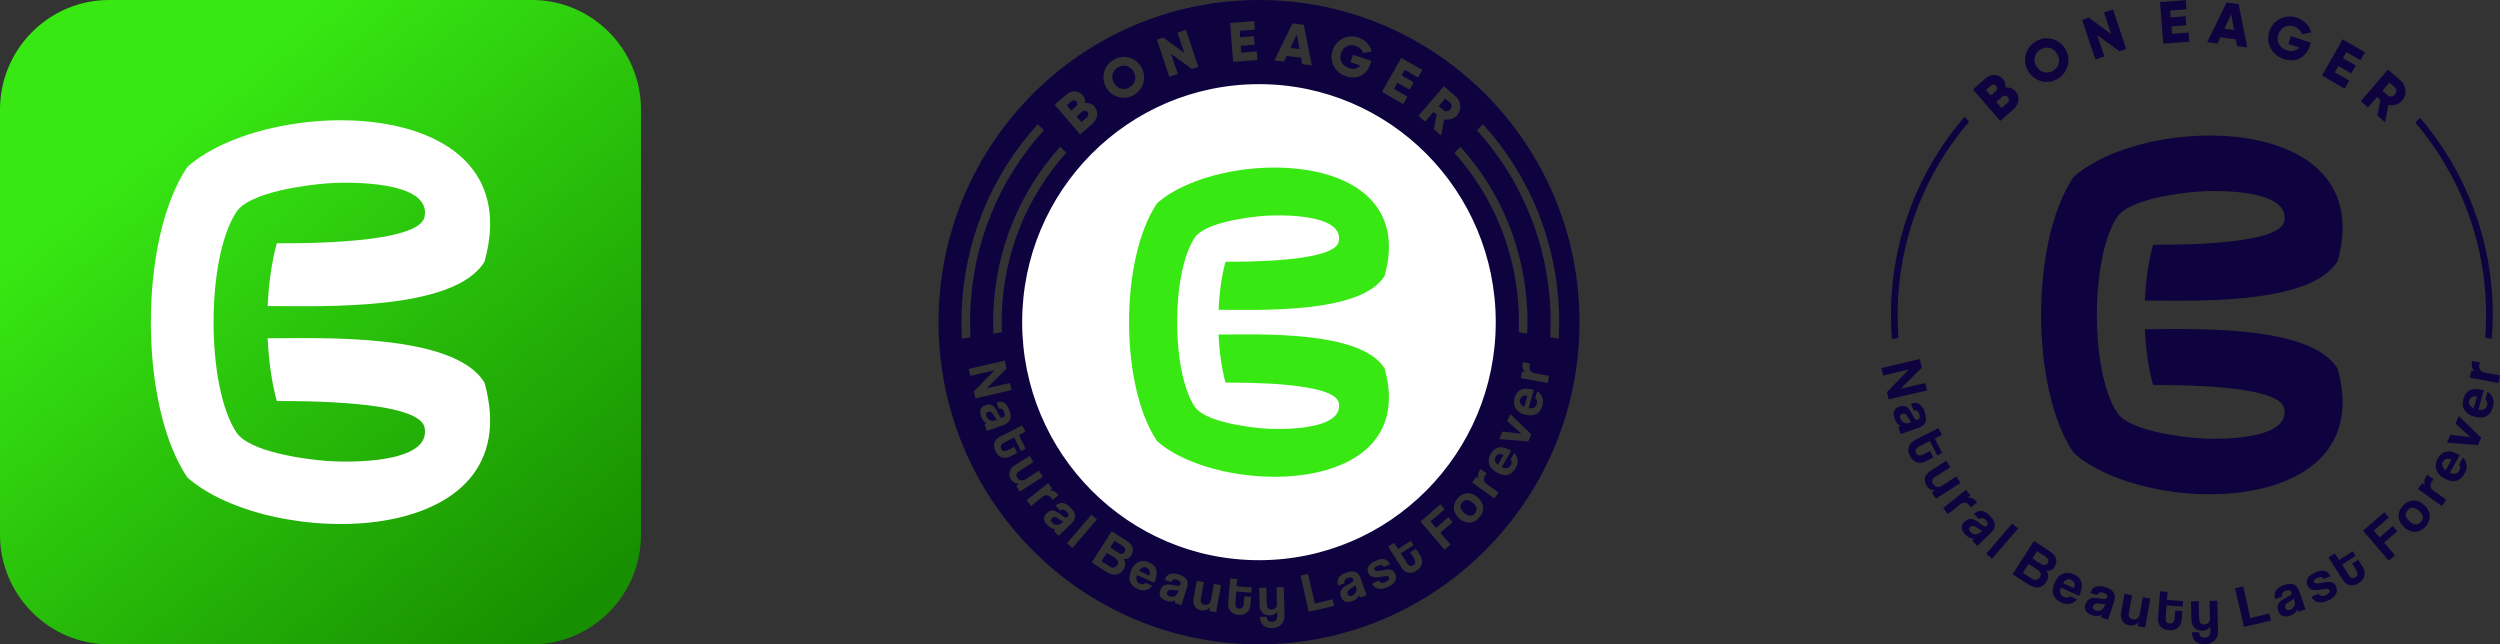
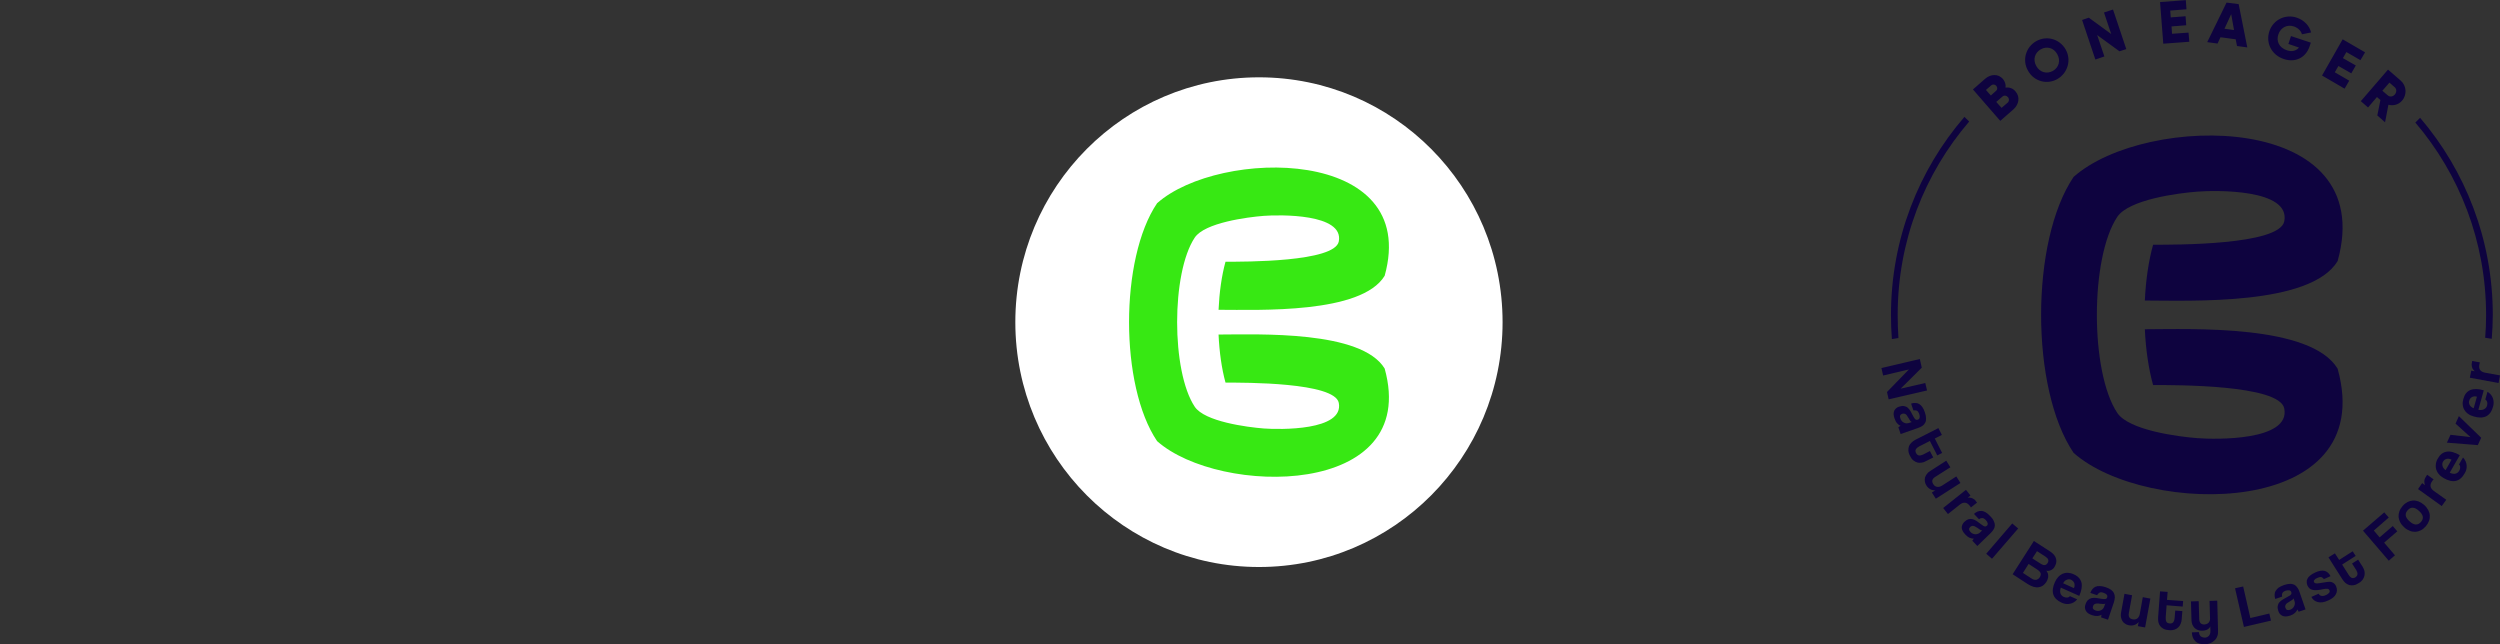
<svg xmlns="http://www.w3.org/2000/svg" xml:space="preserve" width="194px" height="50px" version="1.1" style="shape-rendering:geometricPrecision; text-rendering:geometricPrecision; image-rendering:optimizeQuality; fill-rule:evenodd; clip-rule:evenodd" viewBox="0 0 194 50">
  <rect x="0" y="0" width="194" height="50" fill="#333333" stroke="none" />
  <defs>
    <style type="text/css">
   
    .fil3 {fill:#0E033F}
    .fil2 {fill:#37E813}
    .fil0 {fill:white}
    .fil4 {fill:#0E033F;fill-rule:nonzero}
    .fil1 {fill:url(#id0)}
   
  </style>
    <linearGradient id="id0" gradientUnits="userSpaceOnUse" x1="43.94" y1="47.17" x2="13.1" y2="9.67">
      <stop offset="0" style="stop-opacity:1; stop-color:#188F00" />
      <stop offset="1" style="stop-opacity:1; stop-color:#37E813" />
    </linearGradient>
  </defs>
  <g id="Layer_x0020_1">
    <g id="_2725187961648">
      <path class="fil0" d="M97.7 6c10.44,0 18.9,8.5 18.9,19 0,10.49 -8.46,19 -18.9,19 -10.44,0 -18.91,-8.51 -18.91,-19 0,-10.5 8.47,-19 18.91,-19z" />
      <g>
-         <path class="fil1" d="M8.46 0l32.83 0c4.65,0 8.45,3.82 8.45,8.5l0 33c0,4.67 -3.8,8.5 -8.45,8.5l-32.83 0c-4.66,0 -8.46,-3.83 -8.46,-8.5l0 -33c0,-4.68 3.8,-8.5 8.46,-8.5z" />
-         <path class="fil0" d="M14.54 12.95c-3.78,5.6 -3.78,18.5 0,24.1 6.31,5.6 26.71,5.78 23.06,-7.35 -2.34,-3.88 -12.74,-3.45 -16.83,-3.45 0.08,1.76 0.32,3.45 0.71,4.87 1.93,0 11.06,-0.04 11.47,2.06 0.55,2.84 -6,2.71 -7.59,2.59 -1.67,-0.13 -6,-0.69 -7.01,-2.21 -2.37,-3.57 -2.37,-13.55 0,-17.12 1.01,-1.52 5.34,-2.08 7.01,-2.21 1.59,-0.12 8.14,-0.25 7.59,2.59 -0.41,2.1 -9.54,2.06 -11.47,2.06 -0.39,1.41 -0.63,3.11 -0.71,4.87 4.09,0 14.49,0.43 16.83,-3.45 3.65,-13.14 -16.75,-12.95 -23.06,-7.35z" />
-       </g>
+         </g>
      <path class="fil2" d="M89.79 15.77c-2.9,4.29 -2.9,14.17 0,18.46 4.83,4.29 20.45,4.43 17.66,-5.63 -1.8,-2.97 -9.76,-2.65 -12.89,-2.64 0.06,1.34 0.24,2.64 0.54,3.73 1.48,0 8.47,-0.03 8.79,1.57 0.42,2.18 -4.6,2.08 -5.82,1.99 -1.28,-0.1 -4.59,-0.53 -5.36,-1.69 -1.82,-2.74 -1.82,-10.38 0,-13.12 0.77,-1.16 4.08,-1.59 5.36,-1.69 1.22,-0.09 6.24,-0.19 5.82,1.99 -0.32,1.6 -7.31,1.57 -8.79,1.57 -0.3,1.08 -0.48,2.39 -0.54,3.73 3.13,0 11.09,0.33 12.89,-2.64 2.79,-10.06 -12.83,-9.92 -17.66,-5.63z" />
      <g>
        <path class="fil3" d="M160.91 13.73c-3.36,4.97 -3.36,16.44 0,21.41 5.6,4.98 23.73,5.14 20.49,-6.53 -2.09,-3.45 -11.32,-3.07 -14.96,-3.06 0.07,1.56 0.29,3.07 0.64,4.33 1.71,0 9.82,-0.04 10.18,1.82 0.49,2.52 -5.32,2.41 -6.74,2.3 -1.48,-0.11 -5.32,-0.61 -6.22,-1.96 -2.11,-3.17 -2.11,-12.04 0,-15.21 0.9,-1.35 4.74,-1.85 6.22,-1.96 1.42,-0.11 7.23,-0.22 6.74,2.3 -0.36,1.86 -8.47,1.82 -10.18,1.82 -0.35,1.26 -0.57,2.78 -0.64,4.33 3.64,0.01 12.87,0.39 14.96,-3.06 3.24,-11.67 -14.89,-11.51 -20.49,-6.53z" />
        <path class="fil4" d="M155.63 6.8c0.03,-0.23 -0.03,-0.46 -0.2,-0.67 -0.37,-0.42 -0.95,-0.39 -1.38,-0.02l-0.95 0.83 2.12 2.44 1.02 -0.89c0.43,-0.38 0.54,-0.97 0.16,-1.4 -0.21,-0.25 -0.49,-0.33 -0.77,-0.29zm-1.12 -0.17c0.13,-0.11 0.29,-0.09 0.4,0.03 0.11,0.13 0.1,0.3 -0.03,0.4l-0.39 0.35 -0.38 -0.43 0.4 -0.35zm1.28 1.34l-0.47 0.4 -0.41 -0.46 0.47 -0.41c0.14,-0.12 0.31,-0.1 0.43,0.03 0.12,0.14 0.11,0.32 -0.02,0.44zm3.87 -1.84c0.8,-0.47 1.1,-1.48 0.63,-2.3 -0.48,-0.83 -1.49,-1.09 -2.29,-0.63 -0.8,0.46 -1.1,1.47 -0.62,2.3 0.47,0.83 1.48,1.09 2.28,0.63zm-0.35 -0.63c-0.46,0.26 -1.01,0.13 -1.29,-0.37 -0.29,-0.5 -0.12,-1.04 0.34,-1.3 0.45,-0.26 1,-0.14 1.28,0.37 0.29,0.5 0.12,1.04 -0.33,1.3zm3.96 -4.53l0.56 1.67 -1.74 -1.27 -0.52 0.18 1.03 3.07 0.7 -0.24 -0.56 -1.66 1.73 1.26 0.53 -0.17 -1.03 -3.07 -0.7 0.23zm5.28 1.65l-0.04 -0.57 1.14 -0.09 -0.05 -0.7 -1.15 0.09 -0.04 -0.53 1.26 -0.1 -0.05 -0.71 -2 0.15 0.25 3.23 2.02 -0.15 -0.06 -0.71 -1.28 0.09zm5.04 0.95l0.8 0.11 -0.67 -3.36 -0.94 -0.12 -1.5 3.07 0.8 0.11 0.23 -0.49 1.18 0.16 0.1 0.52zm-0.97 -1.34l0.52 -1.13 0.22 1.23 -0.74 -0.1zm6.7 1.08l-1.54 -0.51 -0.2 0.61 0.82 0.28c-0.21,0.25 -0.54,0.35 -0.94,0.21 -0.6,-0.2 -0.84,-0.71 -0.66,-1.23 0.18,-0.54 0.69,-0.79 1.2,-0.62 0.35,0.12 0.57,0.37 0.63,0.61l0.71 -0.14c-0.12,-0.5 -0.52,-0.95 -1.11,-1.15 -0.9,-0.3 -1.83,0.17 -2.13,1.06 -0.29,0.89 0.16,1.83 1.12,2.15 0.86,0.29 1.7,-0.06 2.01,-1l0.09 -0.27zm1.86 2.3l0.28 -0.49 1 0.57 0.35 -0.61 -1 -0.57 0.27 -0.47 1.09 0.63 0.36 -0.61 -1.74 -1.01 -1.6 2.81 1.75 1.02 0.36 -0.62 -1.12 -0.65zm3.3 3.35l0.6 0.53 0.26 -1.36c0.38,0.1 0.8,-0.01 1.06,-0.32 0.4,-0.46 0.35,-1.16 -0.11,-1.56l-0.98 -0.85 -2.11 2.45 0.56 0.49 0.69 -0.81 0.27 0.23 -0.24 1.2zm0.94 -2.55l0.41 0.36c0.16,0.14 0.16,0.38 0.01,0.56 -0.15,0.18 -0.39,0.21 -0.55,0.07l-0.42 -0.36 0.55 -0.63z" />
-         <path class="fil4" d="M146.43 30.42l1.7 -1.75 -2 0.47 -0.13 -0.58 2.98 -0.7 0.15 0.67 -1.64 1.63 1.91 -0.44 0.14 0.58 -2.98 0.69 -0.13 -0.57zm1.92 2.33c-0.04,-0.02 -0.08,-0.06 -0.12,-0.1 -0.03,-0.05 -0.08,-0.13 -0.14,-0.23 -0.08,-0.15 -0.16,-0.25 -0.23,-0.29 -0.08,-0.04 -0.16,-0.05 -0.25,-0.02 -0.16,0.06 -0.21,0.18 -0.14,0.36 0.02,0.07 0.06,0.14 0.1,0.19 0.05,0.06 0.1,0.1 0.16,0.13 0.06,0.03 0.12,0.05 0.18,0.06 0.07,0 0.14,0 0.2,-0.02l0.24 -0.08zm-1.04 0.4c0.05,-0.04 0.11,-0.07 0.18,-0.1 -0.1,-0.04 -0.19,-0.11 -0.27,-0.2 -0.09,-0.1 -0.15,-0.22 -0.2,-0.37 -0.09,-0.24 -0.1,-0.44 -0.03,-0.6 0.07,-0.15 0.19,-0.26 0.37,-0.32 0.15,-0.05 0.28,-0.07 0.39,-0.05 0.11,0.02 0.21,0.06 0.29,0.13 0.08,0.07 0.15,0.16 0.22,0.27 0.07,0.12 0.13,0.24 0.2,0.38 0.07,0.13 0.13,0.22 0.18,0.26 0.05,0.03 0.12,0.04 0.19,0.01 0.07,-0.02 0.12,-0.07 0.13,-0.15 0.02,-0.08 0.01,-0.18 -0.03,-0.29 -0.05,-0.13 -0.11,-0.21 -0.18,-0.25 -0.08,-0.03 -0.17,-0.04 -0.27,-0.02l-0.18 -0.53c0.11,-0.04 0.22,-0.06 0.32,-0.05 0.1,0 0.2,0.02 0.29,0.07 0.1,0.06 0.18,0.13 0.26,0.24 0.08,0.11 0.14,0.25 0.2,0.42 0.06,0.17 0.09,0.32 0.09,0.45 0.01,0.13 -0.01,0.25 -0.06,0.34 -0.05,0.1 -0.12,0.18 -0.21,0.25 -0.1,0.07 -0.21,0.12 -0.35,0.17l-1.35 0.47 -0.18 -0.53zm2.45 1.85l0.26 0.5 -0.58 0.29c-0.1,0.06 -0.21,0.1 -0.33,0.11 -0.11,0.02 -0.22,0.02 -0.33,-0.01 -0.11,-0.03 -0.21,-0.09 -0.31,-0.17 -0.1,-0.08 -0.18,-0.19 -0.25,-0.34 -0.08,-0.14 -0.12,-0.28 -0.13,-0.41 0,-0.12 0.01,-0.24 0.05,-0.35 0.04,-0.1 0.1,-0.19 0.19,-0.27 0.08,-0.08 0.17,-0.15 0.28,-0.21l1.81 -0.92 0.27 0.53 -0.55 0.28 0.57 1.12 -0.38 0.19 -0.57 -1.12 -0.83 0.42c-0.12,0.07 -0.21,0.14 -0.26,0.23 -0.04,0.08 -0.04,0.18 0.02,0.29 0.05,0.1 0.13,0.17 0.22,0.18 0.09,0.02 0.2,-0.01 0.33,-0.07l0.52 -0.27zm0.15 3.22l0.27 -0.17c-0.29,0.01 -0.53,-0.12 -0.7,-0.39 -0.06,-0.1 -0.1,-0.2 -0.11,-0.3 -0.02,-0.1 -0.01,-0.2 0.01,-0.3 0.03,-0.09 0.07,-0.18 0.14,-0.27 0.06,-0.09 0.15,-0.17 0.25,-0.23l1.26 -0.81 0.32 0.51 -1.18 0.75c-0.24,0.15 -0.29,0.34 -0.15,0.56 0.08,0.13 0.19,0.2 0.31,0.21 0.12,0.02 0.25,-0.02 0.38,-0.1l1.1 -0.71 0.32 0.51 -1.91 1.22 -0.31 -0.48zm0.88 1.2l1.77 -1.41 0.35 0.44 -0.21 0.17c0.09,-0.01 0.17,-0.01 0.23,0.01 0.07,0.01 0.13,0.03 0.18,0.07 0.06,0.03 0.11,0.06 0.15,0.1 0.04,0.05 0.08,0.09 0.11,0.14l0.05 0.06 -0.48 0.38c-0.02,-0.05 -0.05,-0.09 -0.09,-0.14 -0.23,-0.28 -0.48,-0.31 -0.77,-0.08l-0.92 0.73 -0.37 -0.47zm3.03 1.74c-0.04,0 -0.09,-0.01 -0.14,-0.04 -0.06,-0.03 -0.13,-0.08 -0.22,-0.15 -0.15,-0.1 -0.26,-0.15 -0.34,-0.16 -0.08,-0.01 -0.16,0.02 -0.23,0.08 -0.12,0.12 -0.12,0.25 0.02,0.39 0.05,0.06 0.11,0.1 0.18,0.13 0.06,0.03 0.13,0.04 0.19,0.05 0.06,0 0.13,-0.01 0.19,-0.03 0.07,-0.02 0.12,-0.05 0.17,-0.1l0.18 -0.17zm-0.77 0.8c0.03,-0.05 0.07,-0.1 0.12,-0.16 -0.1,0 -0.21,-0.02 -0.33,-0.07 -0.12,-0.05 -0.22,-0.14 -0.33,-0.25 -0.18,-0.19 -0.27,-0.36 -0.28,-0.53 0,-0.17 0.07,-0.32 0.2,-0.45 0.12,-0.11 0.23,-0.18 0.34,-0.21 0.1,-0.03 0.21,-0.03 0.31,0 0.1,0.02 0.21,0.08 0.32,0.15 0.1,0.07 0.22,0.16 0.34,0.25 0.12,0.09 0.21,0.15 0.27,0.16 0.06,0.02 0.12,-0.01 0.18,-0.06 0.05,-0.05 0.07,-0.12 0.05,-0.2 -0.02,-0.08 -0.07,-0.16 -0.15,-0.24 -0.09,-0.1 -0.19,-0.15 -0.27,-0.15 -0.09,0 -0.17,0.03 -0.25,0.09l-0.39 -0.41c0.08,-0.08 0.18,-0.14 0.27,-0.18 0.1,-0.04 0.2,-0.06 0.3,-0.05 0.11,0 0.22,0.04 0.33,0.1 0.12,0.07 0.24,0.17 0.36,0.3 0.13,0.13 0.22,0.25 0.27,0.37 0.06,0.11 0.09,0.23 0.09,0.33 0,0.11 -0.03,0.22 -0.09,0.32 -0.06,0.1 -0.14,0.2 -0.24,0.3l-1.03 1 -0.39 -0.41zm1.08 1.01l2.02 -2.35 0.46 0.39 -2.03 2.35 -0.45 -0.39zm3.53 1.93c0.12,0.08 0.24,0.11 0.36,0.09 0.11,-0.03 0.2,-0.09 0.27,-0.2 0.07,-0.12 0.09,-0.22 0.06,-0.32 -0.04,-0.09 -0.12,-0.18 -0.24,-0.26l-0.69 -0.45 -0.44 0.7 0.68 0.44zm0.41 -2.13l-0.36 0.56 0.67 0.43c0.22,0.14 0.39,0.12 0.51,-0.06 0.06,-0.1 0.08,-0.19 0.05,-0.27 -0.02,-0.08 -0.1,-0.16 -0.23,-0.25l-0.64 -0.41zm-1.89 1.79l1.65 -2.58 1.27 0.82c0.25,0.17 0.4,0.35 0.45,0.56 0.06,0.21 0.01,0.43 -0.13,0.65 -0.07,0.11 -0.16,0.19 -0.28,0.24 -0.11,0.05 -0.23,0.06 -0.34,0.04 0.04,0.05 0.07,0.11 0.1,0.18 0.03,0.06 0.04,0.13 0.04,0.2 0.01,0.07 0,0.15 -0.03,0.23 -0.02,0.09 -0.06,0.17 -0.12,0.27 -0.15,0.23 -0.35,0.37 -0.6,0.4 -0.24,0.04 -0.53,-0.05 -0.86,-0.26l-1.15 -0.75zm4.76 1.08c0.03,-0.08 0.05,-0.15 0.05,-0.22 0,-0.07 -0.01,-0.13 -0.03,-0.18 -0.02,-0.06 -0.06,-0.11 -0.1,-0.15 -0.04,-0.04 -0.09,-0.07 -0.14,-0.1 -0.11,-0.05 -0.22,-0.05 -0.34,0 -0.11,0.04 -0.21,0.13 -0.28,0.27l0.84 0.38zm-1.02 -0.04c-0.06,0.16 -0.07,0.31 -0.03,0.44 0.04,0.13 0.13,0.22 0.26,0.28 0.09,0.04 0.18,0.06 0.27,0.05 0.09,-0.01 0.16,-0.05 0.21,-0.11l0.56 0.25c-0.16,0.19 -0.34,0.3 -0.56,0.34 -0.21,0.05 -0.42,0.02 -0.64,-0.08 -0.69,-0.31 -0.87,-0.84 -0.53,-1.6 0.07,-0.16 0.16,-0.29 0.26,-0.4 0.1,-0.11 0.22,-0.19 0.34,-0.25 0.13,-0.05 0.27,-0.08 0.41,-0.07 0.15,0.01 0.3,0.04 0.46,0.12 0.32,0.14 0.51,0.35 0.59,0.63 0.07,0.28 0.01,0.63 -0.17,1.04l-1.43 -0.64zm3.45 1.24c-0.04,0.02 -0.09,0.03 -0.15,0.03 -0.06,0 -0.15,-0.01 -0.26,-0.02 -0.17,-0.03 -0.3,-0.02 -0.38,0.01 -0.08,0.03 -0.13,0.09 -0.16,0.18 -0.06,0.16 0.01,0.27 0.19,0.33 0.08,0.03 0.15,0.04 0.22,0.04 0.07,-0.01 0.13,-0.02 0.19,-0.05 0.06,-0.03 0.12,-0.06 0.16,-0.11 0.05,-0.05 0.08,-0.11 0.1,-0.17l0.09 -0.24zm-0.32 1.07c0,-0.06 0.01,-0.13 0.03,-0.2 -0.09,0.05 -0.2,0.08 -0.32,0.09 -0.13,0.01 -0.26,-0.01 -0.41,-0.06 -0.25,-0.08 -0.41,-0.2 -0.49,-0.35 -0.08,-0.15 -0.09,-0.31 -0.03,-0.48 0.05,-0.16 0.12,-0.27 0.2,-0.35 0.08,-0.07 0.17,-0.12 0.28,-0.15 0.1,-0.02 0.22,-0.02 0.35,-0.01 0.13,0.02 0.27,0.04 0.42,0.07 0.14,0.02 0.25,0.03 0.31,0.01 0.06,-0.01 0.11,-0.06 0.13,-0.14 0.02,-0.07 0.01,-0.13 -0.04,-0.19 -0.06,-0.07 -0.14,-0.11 -0.25,-0.15 -0.13,-0.05 -0.23,-0.05 -0.31,-0.01 -0.07,0.04 -0.14,0.11 -0.18,0.2l-0.53 -0.18c0.04,-0.11 0.09,-0.21 0.16,-0.29 0.06,-0.08 0.14,-0.14 0.24,-0.19 0.1,-0.04 0.21,-0.06 0.34,-0.05 0.13,0 0.28,0.03 0.46,0.09 0.16,0.06 0.3,0.12 0.41,0.2 0.1,0.08 0.18,0.17 0.22,0.26 0.05,0.1 0.07,0.2 0.07,0.32 0,0.12 -0.03,0.24 -0.07,0.38l-0.46 1.36 -0.53 -0.18zm2.85 0.68l0.06 -0.32c-0.19,0.22 -0.45,0.31 -0.76,0.25 -0.11,-0.02 -0.21,-0.06 -0.29,-0.12 -0.09,-0.05 -0.16,-0.12 -0.21,-0.21 -0.05,-0.08 -0.09,-0.18 -0.11,-0.29 -0.02,-0.1 -0.02,-0.22 0,-0.34l0.27 -1.48 0.59 0.11 -0.25 1.38c-0.05,0.28 0.05,0.45 0.3,0.49 0.15,0.03 0.27,0 0.37,-0.08 0.09,-0.08 0.15,-0.2 0.18,-0.34l0.23 -1.3 0.59 0.11 -0.41 2.24 -0.56 -0.1zm2.9 -1.21l0.55 0.04 -0.05 0.64c-0.01,0.12 -0.03,0.24 -0.08,0.34 -0.04,0.11 -0.1,0.2 -0.18,0.28 -0.09,0.08 -0.18,0.14 -0.3,0.18 -0.12,0.04 -0.26,0.06 -0.42,0.04 -0.17,-0.01 -0.3,-0.04 -0.42,-0.1 -0.11,-0.06 -0.2,-0.13 -0.27,-0.22 -0.07,-0.09 -0.11,-0.19 -0.14,-0.31 -0.02,-0.11 -0.03,-0.23 -0.02,-0.35l0.15 -2.03 0.59 0.04 -0.05 0.62 1.25 0.09 -0.03 0.43 -1.25 -0.1 -0.07 0.93c-0.01,0.15 0.01,0.26 0.05,0.34 0.05,0.09 0.14,0.13 0.26,0.14 0.12,0.01 0.21,-0.02 0.27,-0.09 0.06,-0.08 0.1,-0.18 0.11,-0.32l0.05 -0.59zm2.72 1.22c-0.04,0.11 -0.12,0.19 -0.23,0.25 -0.11,0.06 -0.24,0.09 -0.38,0.09 -0.12,0.01 -0.23,-0.01 -0.33,-0.04 -0.1,-0.04 -0.19,-0.09 -0.27,-0.16 -0.07,-0.07 -0.13,-0.16 -0.18,-0.26 -0.04,-0.1 -0.06,-0.21 -0.07,-0.34l-0.04 -1.47 0.6 -0.02 0.04 1.39c0.01,0.28 0.14,0.42 0.39,0.42 0.14,-0.01 0.25,-0.05 0.33,-0.13 0.08,-0.09 0.12,-0.19 0.12,-0.31l-0.04 -1.39 0.6 -0.02 0.06 2.34c0.01,0.16 -0.01,0.3 -0.06,0.43 -0.05,0.13 -0.12,0.24 -0.22,0.32 -0.09,0.09 -0.19,0.16 -0.32,0.21 -0.13,0.05 -0.26,0.08 -0.41,0.08 -0.33,0.01 -0.58,-0.06 -0.75,-0.23 -0.17,-0.16 -0.26,-0.39 -0.27,-0.69l0.55 -0.02c0.01,0.14 0.05,0.24 0.13,0.32 0.08,0.07 0.2,0.11 0.36,0.11 0.05,-0.01 0.1,-0.02 0.15,-0.04 0.05,-0.03 0.09,-0.06 0.13,-0.1 0.04,-0.05 0.07,-0.1 0.09,-0.16 0.02,-0.06 0.03,-0.13 0.03,-0.21l-0.01 -0.37zm2.61 0.05l-0.69 -3 0.63 -0.14 0.56 2.45 1.47 -0.35 0.13 0.55 -2.1 0.49zm3.85 -2.22c-0.02,0.04 -0.05,0.08 -0.1,0.12 -0.05,0.03 -0.12,0.08 -0.22,0.14 -0.15,0.08 -0.25,0.16 -0.29,0.23 -0.04,0.08 -0.05,0.16 -0.02,0.25 0.06,0.16 0.17,0.21 0.36,0.15 0.07,-0.03 0.13,-0.06 0.19,-0.11 0.05,-0.05 0.09,-0.1 0.12,-0.16 0.03,-0.06 0.05,-0.12 0.06,-0.18 0.01,-0.07 0,-0.14 -0.02,-0.2l-0.08 -0.24zm0.4 1.04c-0.03,-0.05 -0.07,-0.11 -0.1,-0.18 -0.04,0.1 -0.1,0.19 -0.2,0.28 -0.09,0.08 -0.21,0.15 -0.36,0.2 -0.25,0.08 -0.44,0.09 -0.6,0.02 -0.15,-0.07 -0.26,-0.19 -0.32,-0.37 -0.05,-0.15 -0.07,-0.28 -0.05,-0.39 0.02,-0.11 0.06,-0.21 0.13,-0.29 0.07,-0.08 0.16,-0.16 0.27,-0.22 0.11,-0.07 0.24,-0.14 0.37,-0.21 0.14,-0.07 0.23,-0.13 0.26,-0.18 0.04,-0.05 0.05,-0.11 0.02,-0.19 -0.02,-0.07 -0.07,-0.11 -0.15,-0.13 -0.08,-0.01 -0.18,0 -0.29,0.03 -0.13,0.05 -0.21,0.11 -0.25,0.19 -0.03,0.08 -0.04,0.17 -0.02,0.27l-0.53 0.18c-0.04,-0.11 -0.05,-0.22 -0.05,-0.32 0,-0.11 0.02,-0.21 0.08,-0.3 0.05,-0.09 0.13,-0.18 0.23,-0.26 0.11,-0.07 0.25,-0.14 0.42,-0.2 0.17,-0.06 0.32,-0.09 0.45,-0.09 0.13,-0.01 0.24,0.02 0.34,0.06 0.09,0.05 0.17,0.12 0.24,0.22 0.07,0.09 0.13,0.21 0.17,0.34l0.47 1.36 -0.53 0.18zm1.95 -2.53c-0.06,-0.09 -0.13,-0.14 -0.21,-0.16 -0.07,-0.01 -0.18,0.01 -0.3,0.07 -0.11,0.04 -0.18,0.09 -0.22,0.15 -0.05,0.05 -0.06,0.1 -0.03,0.17 0.03,0.06 0.08,0.09 0.15,0.1 0.07,0.01 0.17,0 0.29,-0.02 0.14,-0.02 0.26,-0.04 0.38,-0.06 0.12,-0.02 0.23,-0.04 0.32,-0.04 0.13,-0.01 0.24,0.01 0.33,0.07 0.1,0.05 0.18,0.14 0.24,0.27 0.09,0.22 0.09,0.42 -0.01,0.61 -0.09,0.19 -0.29,0.36 -0.59,0.49 -0.31,0.15 -0.59,0.19 -0.82,0.13 -0.23,-0.06 -0.39,-0.19 -0.5,-0.4l0.57 -0.25c0.04,0.09 0.11,0.15 0.21,0.17 0.1,0.02 0.22,0 0.35,-0.06 0.1,-0.04 0.18,-0.1 0.24,-0.17 0.06,-0.06 0.07,-0.13 0.03,-0.21 -0.03,-0.07 -0.09,-0.11 -0.17,-0.11 -0.08,0 -0.17,0 -0.27,0.02 -0.19,0.04 -0.34,0.07 -0.47,0.08 -0.12,0.01 -0.23,0.01 -0.32,0 -0.13,-0.02 -0.23,-0.06 -0.3,-0.12 -0.07,-0.06 -0.13,-0.14 -0.17,-0.23 -0.04,-0.09 -0.06,-0.18 -0.06,-0.26 -0.01,-0.09 0.01,-0.18 0.06,-0.27 0.04,-0.09 0.11,-0.17 0.21,-0.25 0.1,-0.08 0.22,-0.16 0.38,-0.23 0.3,-0.14 0.55,-0.18 0.74,-0.13 0.19,0.05 0.35,0.19 0.46,0.41l-0.52 0.23zm2.19 -1.21l0.47 -0.3 0.35 0.55c0.06,0.1 0.11,0.21 0.14,0.32 0.02,0.11 0.03,0.22 0.01,0.33 -0.02,0.11 -0.06,0.22 -0.13,0.33 -0.07,0.1 -0.17,0.2 -0.31,0.28 -0.14,0.09 -0.27,0.15 -0.39,0.17 -0.13,0.02 -0.25,0.02 -0.35,-0.01 -0.11,-0.03 -0.21,-0.09 -0.3,-0.16 -0.09,-0.08 -0.16,-0.17 -0.23,-0.27l-1.09 -1.72 0.5 -0.31 0.33 0.51 1.05 -0.67 0.23 0.36 -1.05 0.67 0.5 0.79c0.07,0.12 0.16,0.2 0.24,0.24 0.09,0.04 0.19,0.02 0.29,-0.04 0.1,-0.07 0.15,-0.15 0.16,-0.24 0.01,-0.1 -0.03,-0.21 -0.1,-0.33l-0.32 -0.5zm2.49 -1.62l0.84 0.98 -0.48 0.42 -2 -2.33 1.65 -1.42 0.35 0.4 -1.16 1.01 0.45 0.53 1.02 -0.88 0.35 0.41 -1.02 0.88zm2.86 -1.61c0.24,-0.27 0.18,-0.56 -0.17,-0.87 -0.34,-0.3 -0.63,-0.31 -0.87,-0.03 -0.24,0.27 -0.19,0.56 0.16,0.86 0.34,0.31 0.64,0.32 0.88,0.04zm0.38 0.33c-0.12,0.14 -0.25,0.25 -0.39,0.32 -0.14,0.07 -0.28,0.11 -0.43,0.12 -0.14,0 -0.29,-0.02 -0.43,-0.08 -0.15,-0.06 -0.29,-0.14 -0.42,-0.26 -0.13,-0.12 -0.24,-0.24 -0.31,-0.38 -0.08,-0.14 -0.12,-0.28 -0.14,-0.43 -0.01,-0.14 0.01,-0.29 0.06,-0.43 0.05,-0.15 0.14,-0.29 0.26,-0.43 0.11,-0.13 0.24,-0.23 0.37,-0.3 0.14,-0.07 0.28,-0.11 0.42,-0.12 0.14,-0.01 0.29,0.02 0.44,0.07 0.14,0.06 0.28,0.14 0.42,0.26 0.14,0.12 0.24,0.25 0.32,0.39 0.07,0.13 0.12,0.28 0.13,0.42 0.01,0.14 0,0.29 -0.06,0.44 -0.05,0.14 -0.13,0.28 -0.24,0.41zm1.23 -1.56l-1.84 -1.32 0.32 -0.46 0.22 0.16c-0.03,-0.08 -0.05,-0.16 -0.05,-0.23 -0.01,-0.07 0,-0.13 0.01,-0.19 0.02,-0.06 0.04,-0.12 0.07,-0.17 0.03,-0.05 0.06,-0.1 0.09,-0.15l0.05 -0.07 0.5 0.36c-0.04,0.04 -0.08,0.08 -0.11,0.13 -0.21,0.3 -0.17,0.55 0.13,0.77l0.96 0.68 -0.35 0.49zm0.76 -3.6c-0.07,-0.04 -0.14,-0.06 -0.21,-0.07 -0.06,-0.01 -0.13,-0.01 -0.18,0.01 -0.06,0.02 -0.11,0.04 -0.16,0.08 -0.04,0.04 -0.08,0.08 -0.11,0.13 -0.06,0.11 -0.07,0.22 -0.04,0.34 0.03,0.12 0.11,0.23 0.24,0.32l0.46 -0.81zm-0.14 1.01c0.15,0.08 0.3,0.1 0.43,0.08 0.13,-0.03 0.24,-0.11 0.31,-0.24 0.05,-0.08 0.07,-0.17 0.07,-0.26 0,-0.09 -0.03,-0.16 -0.09,-0.22l0.31 -0.54c0.17,0.18 0.26,0.38 0.28,0.6 0.02,0.21 -0.02,0.42 -0.15,0.63 -0.37,0.66 -0.92,0.78 -1.63,0.37 -0.15,-0.09 -0.28,-0.19 -0.37,-0.3 -0.1,-0.11 -0.17,-0.24 -0.21,-0.37 -0.04,-0.13 -0.05,-0.27 -0.03,-0.41 0.02,-0.15 0.07,-0.3 0.16,-0.45 0.17,-0.3 0.4,-0.48 0.69,-0.52 0.28,-0.05 0.62,0.05 1.01,0.27l-0.78 1.36zm2.18 -2.14l-2.4 -0.19 0.28 -0.61 1.55 0.18 -1.16 -1.05 0.26 -0.58 1.73 1.68 -0.26 0.57zm-0.07 -3.76c-0.08,-0.02 -0.15,-0.03 -0.22,-0.02 -0.07,0.01 -0.13,0.03 -0.18,0.06 -0.05,0.03 -0.09,0.07 -0.13,0.12 -0.03,0.05 -0.06,0.1 -0.07,0.16 -0.04,0.11 -0.02,0.22 0.04,0.33 0.06,0.11 0.16,0.19 0.31,0.25l0.25 -0.9zm0.11 1.02c0.17,0.03 0.31,0.02 0.43,-0.04 0.13,-0.06 0.21,-0.16 0.25,-0.3 0.02,-0.1 0.03,-0.19 0,-0.27 -0.02,-0.08 -0.07,-0.15 -0.14,-0.19l0.17 -0.6c0.21,0.13 0.35,0.3 0.42,0.5 0.07,0.21 0.08,0.43 0.01,0.66 -0.2,0.73 -0.7,0.99 -1.49,0.76 -0.17,-0.05 -0.32,-0.11 -0.44,-0.2 -0.12,-0.08 -0.22,-0.19 -0.29,-0.31 -0.07,-0.11 -0.12,-0.24 -0.13,-0.39 -0.02,-0.15 0,-0.3 0.05,-0.47 0.09,-0.34 0.27,-0.57 0.53,-0.68 0.27,-0.11 0.62,-0.11 1.05,0.02l-0.42 1.51zm1.57 -2.08l-2.23 -0.41 0.11 -0.55 0.26 0.05c-0.06,-0.07 -0.11,-0.13 -0.15,-0.19 -0.03,-0.06 -0.05,-0.12 -0.06,-0.18 -0.02,-0.06 -0.02,-0.12 -0.02,-0.18 0.01,-0.06 0.02,-0.12 0.03,-0.18l0.01 -0.07 0.6 0.11c-0.02,0.05 -0.03,0.1 -0.04,0.16 -0.07,0.36 0.08,0.57 0.44,0.64l1.16 0.21 -0.11 0.59z" />
+         <path class="fil4" d="M146.43 30.42l1.7 -1.75 -2 0.47 -0.13 -0.58 2.98 -0.7 0.15 0.67 -1.64 1.63 1.91 -0.44 0.14 0.58 -2.98 0.69 -0.13 -0.57zm1.92 2.33c-0.04,-0.02 -0.08,-0.06 -0.12,-0.1 -0.03,-0.05 -0.08,-0.13 -0.14,-0.23 -0.08,-0.15 -0.16,-0.25 -0.23,-0.29 -0.08,-0.04 -0.16,-0.05 -0.25,-0.02 -0.16,0.06 -0.21,0.18 -0.14,0.36 0.02,0.07 0.06,0.14 0.1,0.19 0.05,0.06 0.1,0.1 0.16,0.13 0.06,0.03 0.12,0.05 0.18,0.06 0.07,0 0.14,0 0.2,-0.02l0.24 -0.08zm-1.04 0.4c0.05,-0.04 0.11,-0.07 0.18,-0.1 -0.1,-0.04 -0.19,-0.11 -0.27,-0.2 -0.09,-0.1 -0.15,-0.22 -0.2,-0.37 -0.09,-0.24 -0.1,-0.44 -0.03,-0.6 0.07,-0.15 0.19,-0.26 0.37,-0.32 0.15,-0.05 0.28,-0.07 0.39,-0.05 0.11,0.02 0.21,0.06 0.29,0.13 0.08,0.07 0.15,0.16 0.22,0.27 0.07,0.12 0.13,0.24 0.2,0.38 0.07,0.13 0.13,0.22 0.18,0.26 0.05,0.03 0.12,0.04 0.19,0.01 0.07,-0.02 0.12,-0.07 0.13,-0.15 0.02,-0.08 0.01,-0.18 -0.03,-0.29 -0.05,-0.13 -0.11,-0.21 -0.18,-0.25 -0.08,-0.03 -0.17,-0.04 -0.27,-0.02l-0.18 -0.53c0.11,-0.04 0.22,-0.06 0.32,-0.05 0.1,0 0.2,0.02 0.29,0.07 0.1,0.06 0.18,0.13 0.26,0.24 0.08,0.11 0.14,0.25 0.2,0.42 0.06,0.17 0.09,0.32 0.09,0.45 0.01,0.13 -0.01,0.25 -0.06,0.34 -0.05,0.1 -0.12,0.18 -0.21,0.25 -0.1,0.07 -0.21,0.12 -0.35,0.17l-1.35 0.47 -0.18 -0.53zm2.45 1.85l0.26 0.5 -0.58 0.29c-0.1,0.06 -0.21,0.1 -0.33,0.11 -0.11,0.02 -0.22,0.02 -0.33,-0.01 -0.11,-0.03 -0.21,-0.09 -0.31,-0.17 -0.1,-0.08 -0.18,-0.19 -0.25,-0.34 -0.08,-0.14 -0.12,-0.28 -0.13,-0.41 0,-0.12 0.01,-0.24 0.05,-0.35 0.04,-0.1 0.1,-0.19 0.19,-0.27 0.08,-0.08 0.17,-0.15 0.28,-0.21l1.81 -0.92 0.27 0.53 -0.55 0.28 0.57 1.12 -0.38 0.19 -0.57 -1.12 -0.83 0.42c-0.12,0.07 -0.21,0.14 -0.26,0.23 -0.04,0.08 -0.04,0.18 0.02,0.29 0.05,0.1 0.13,0.17 0.22,0.18 0.09,0.02 0.2,-0.01 0.33,-0.07l0.52 -0.27zm0.15 3.22l0.27 -0.17c-0.29,0.01 -0.53,-0.12 -0.7,-0.39 -0.06,-0.1 -0.1,-0.2 -0.11,-0.3 -0.02,-0.1 -0.01,-0.2 0.01,-0.3 0.03,-0.09 0.07,-0.18 0.14,-0.27 0.06,-0.09 0.15,-0.17 0.25,-0.23l1.26 -0.81 0.32 0.51 -1.18 0.75c-0.24,0.15 -0.29,0.34 -0.15,0.56 0.08,0.13 0.19,0.2 0.31,0.21 0.12,0.02 0.25,-0.02 0.38,-0.1l1.1 -0.71 0.32 0.51 -1.91 1.22 -0.31 -0.48zm0.88 1.2l1.77 -1.41 0.35 0.44 -0.21 0.17c0.09,-0.01 0.17,-0.01 0.23,0.01 0.07,0.01 0.13,0.03 0.18,0.07 0.06,0.03 0.11,0.06 0.15,0.1 0.04,0.05 0.08,0.09 0.11,0.14l0.05 0.06 -0.48 0.38c-0.02,-0.05 -0.05,-0.09 -0.09,-0.14 -0.23,-0.28 -0.48,-0.31 -0.77,-0.08l-0.92 0.73 -0.37 -0.47zm3.03 1.74c-0.04,0 -0.09,-0.01 -0.14,-0.04 -0.06,-0.03 -0.13,-0.08 -0.22,-0.15 -0.15,-0.1 -0.26,-0.15 -0.34,-0.16 -0.08,-0.01 -0.16,0.02 -0.23,0.08 -0.12,0.12 -0.12,0.25 0.02,0.39 0.05,0.06 0.11,0.1 0.18,0.13 0.06,0.03 0.13,0.04 0.19,0.05 0.06,0 0.13,-0.01 0.19,-0.03 0.07,-0.02 0.12,-0.05 0.17,-0.1l0.18 -0.17zm-0.77 0.8c0.03,-0.05 0.07,-0.1 0.12,-0.16 -0.1,0 -0.21,-0.02 -0.33,-0.07 -0.12,-0.05 -0.22,-0.14 -0.33,-0.25 -0.18,-0.19 -0.27,-0.36 -0.28,-0.53 0,-0.17 0.07,-0.32 0.2,-0.45 0.12,-0.11 0.23,-0.18 0.34,-0.21 0.1,-0.03 0.21,-0.03 0.31,0 0.1,0.02 0.21,0.08 0.32,0.15 0.1,0.07 0.22,0.16 0.34,0.25 0.12,0.09 0.21,0.15 0.27,0.16 0.06,0.02 0.12,-0.01 0.18,-0.06 0.05,-0.05 0.07,-0.12 0.05,-0.2 -0.02,-0.08 -0.07,-0.16 -0.15,-0.24 -0.09,-0.1 -0.19,-0.15 -0.27,-0.15 -0.09,0 -0.17,0.03 -0.25,0.09l-0.39 -0.41c0.08,-0.08 0.18,-0.14 0.27,-0.18 0.1,-0.04 0.2,-0.06 0.3,-0.05 0.11,0 0.22,0.04 0.33,0.1 0.12,0.07 0.24,0.17 0.36,0.3 0.13,0.13 0.22,0.25 0.27,0.37 0.06,0.11 0.09,0.23 0.09,0.33 0,0.11 -0.03,0.22 -0.09,0.32 -0.06,0.1 -0.14,0.2 -0.24,0.3l-1.03 1 -0.39 -0.41zm1.08 1.01l2.02 -2.35 0.46 0.39 -2.03 2.35 -0.45 -0.39zm3.53 1.93c0.12,0.08 0.24,0.11 0.36,0.09 0.11,-0.03 0.2,-0.09 0.27,-0.2 0.07,-0.12 0.09,-0.22 0.06,-0.32 -0.04,-0.09 -0.12,-0.18 -0.24,-0.26l-0.69 -0.45 -0.44 0.7 0.68 0.44zm0.41 -2.13l-0.36 0.56 0.67 0.43c0.22,0.14 0.39,0.12 0.51,-0.06 0.06,-0.1 0.08,-0.19 0.05,-0.27 -0.02,-0.08 -0.1,-0.16 -0.23,-0.25l-0.64 -0.41zm-1.89 1.79l1.65 -2.58 1.27 0.82c0.25,0.17 0.4,0.35 0.45,0.56 0.06,0.21 0.01,0.43 -0.13,0.65 -0.07,0.11 -0.16,0.19 -0.28,0.24 -0.11,0.05 -0.23,0.06 -0.34,0.04 0.04,0.05 0.07,0.11 0.1,0.18 0.03,0.06 0.04,0.13 0.04,0.2 0.01,0.07 0,0.15 -0.03,0.23 -0.02,0.09 -0.06,0.17 -0.12,0.27 -0.15,0.23 -0.35,0.37 -0.6,0.4 -0.24,0.04 -0.53,-0.05 -0.86,-0.26l-1.15 -0.75zm4.76 1.08c0.03,-0.08 0.05,-0.15 0.05,-0.22 0,-0.07 -0.01,-0.13 -0.03,-0.18 -0.02,-0.06 -0.06,-0.11 -0.1,-0.15 -0.04,-0.04 -0.09,-0.07 -0.14,-0.1 -0.11,-0.05 -0.22,-0.05 -0.34,0 -0.11,0.04 -0.21,0.13 -0.28,0.27l0.84 0.38zm-1.02 -0.04c-0.06,0.16 -0.07,0.31 -0.03,0.44 0.04,0.13 0.13,0.22 0.26,0.28 0.09,0.04 0.18,0.06 0.27,0.05 0.09,-0.01 0.16,-0.05 0.21,-0.11l0.56 0.25c-0.16,0.19 -0.34,0.3 -0.56,0.34 -0.21,0.05 -0.42,0.02 -0.64,-0.08 -0.69,-0.31 -0.87,-0.84 -0.53,-1.6 0.07,-0.16 0.16,-0.29 0.26,-0.4 0.1,-0.11 0.22,-0.19 0.34,-0.25 0.13,-0.05 0.27,-0.08 0.41,-0.07 0.15,0.01 0.3,0.04 0.46,0.12 0.32,0.14 0.51,0.35 0.59,0.63 0.07,0.28 0.01,0.63 -0.17,1.04l-1.43 -0.64zm3.45 1.24c-0.04,0.02 -0.09,0.03 -0.15,0.03 -0.06,0 -0.15,-0.01 -0.26,-0.02 -0.17,-0.03 -0.3,-0.02 -0.38,0.01 -0.08,0.03 -0.13,0.09 -0.16,0.18 -0.06,0.16 0.01,0.27 0.19,0.33 0.08,0.03 0.15,0.04 0.22,0.04 0.07,-0.01 0.13,-0.02 0.19,-0.05 0.06,-0.03 0.12,-0.06 0.16,-0.11 0.05,-0.05 0.08,-0.11 0.1,-0.17l0.09 -0.24zm-0.32 1.07c0,-0.06 0.01,-0.13 0.03,-0.2 -0.09,0.05 -0.2,0.08 -0.32,0.09 -0.13,0.01 -0.26,-0.01 -0.41,-0.06 -0.25,-0.08 -0.41,-0.2 -0.49,-0.35 -0.08,-0.15 -0.09,-0.31 -0.03,-0.48 0.05,-0.16 0.12,-0.27 0.2,-0.35 0.08,-0.07 0.17,-0.12 0.28,-0.15 0.1,-0.02 0.22,-0.02 0.35,-0.01 0.13,0.02 0.27,0.04 0.42,0.07 0.14,0.02 0.25,0.03 0.31,0.01 0.06,-0.01 0.11,-0.06 0.13,-0.14 0.02,-0.07 0.01,-0.13 -0.04,-0.19 -0.06,-0.07 -0.14,-0.11 -0.25,-0.15 -0.13,-0.05 -0.23,-0.05 -0.31,-0.01 -0.07,0.04 -0.14,0.11 -0.18,0.2l-0.53 -0.18c0.04,-0.11 0.09,-0.21 0.16,-0.29 0.06,-0.08 0.14,-0.14 0.24,-0.19 0.1,-0.04 0.21,-0.06 0.34,-0.05 0.13,0 0.28,0.03 0.46,0.09 0.16,0.06 0.3,0.12 0.41,0.2 0.1,0.08 0.18,0.17 0.22,0.26 0.05,0.1 0.07,0.2 0.07,0.32 0,0.12 -0.03,0.24 -0.07,0.38l-0.46 1.36 -0.53 -0.18zm2.85 0.68l0.06 -0.32c-0.19,0.22 -0.45,0.31 -0.76,0.25 -0.11,-0.02 -0.21,-0.06 -0.29,-0.12 -0.09,-0.05 -0.16,-0.12 -0.21,-0.21 -0.05,-0.08 -0.09,-0.18 -0.11,-0.29 -0.02,-0.1 -0.02,-0.22 0,-0.34l0.27 -1.48 0.59 0.11 -0.25 1.38c-0.05,0.28 0.05,0.45 0.3,0.49 0.15,0.03 0.27,0 0.37,-0.08 0.09,-0.08 0.15,-0.2 0.18,-0.34l0.23 -1.3 0.59 0.11 -0.41 2.24 -0.56 -0.1zm2.9 -1.21l0.55 0.04 -0.05 0.64c-0.01,0.12 -0.03,0.24 -0.08,0.34 -0.04,0.11 -0.1,0.2 -0.18,0.28 -0.09,0.08 -0.18,0.14 -0.3,0.18 -0.12,0.04 -0.26,0.06 -0.42,0.04 -0.17,-0.01 -0.3,-0.04 -0.42,-0.1 -0.11,-0.06 -0.2,-0.13 -0.27,-0.22 -0.07,-0.09 -0.11,-0.19 -0.14,-0.31 -0.02,-0.11 -0.03,-0.23 -0.02,-0.35l0.15 -2.03 0.59 0.04 -0.05 0.62 1.25 0.09 -0.03 0.43 -1.25 -0.1 -0.07 0.93c-0.01,0.15 0.01,0.26 0.05,0.34 0.05,0.09 0.14,0.13 0.26,0.14 0.12,0.01 0.21,-0.02 0.27,-0.09 0.06,-0.08 0.1,-0.18 0.11,-0.32l0.05 -0.59zm2.72 1.22c-0.04,0.11 -0.12,0.19 -0.23,0.25 -0.11,0.06 -0.24,0.09 -0.38,0.09 -0.12,0.01 -0.23,-0.01 -0.33,-0.04 -0.1,-0.04 -0.19,-0.09 -0.27,-0.16 -0.07,-0.07 -0.13,-0.16 -0.18,-0.26 -0.04,-0.1 -0.06,-0.21 -0.07,-0.34l-0.04 -1.47 0.6 -0.02 0.04 1.39c0.01,0.28 0.14,0.42 0.39,0.42 0.14,-0.01 0.25,-0.05 0.33,-0.13 0.08,-0.09 0.12,-0.19 0.12,-0.31l-0.04 -1.39 0.6 -0.02 0.06 2.34c0.01,0.16 -0.01,0.3 -0.06,0.43 -0.05,0.13 -0.12,0.24 -0.22,0.32 -0.09,0.09 -0.19,0.16 -0.32,0.21 -0.13,0.05 -0.26,0.08 -0.41,0.08 -0.33,0.01 -0.58,-0.06 -0.75,-0.23 -0.17,-0.16 -0.26,-0.39 -0.27,-0.69l0.55 -0.02c0.01,0.14 0.05,0.24 0.13,0.32 0.08,0.07 0.2,0.11 0.36,0.11 0.05,-0.01 0.1,-0.02 0.15,-0.04 0.05,-0.03 0.09,-0.06 0.13,-0.1 0.04,-0.05 0.07,-0.1 0.09,-0.16 0.02,-0.06 0.03,-0.13 0.03,-0.21l-0.01 -0.37zm2.61 0.05l-0.69 -3 0.63 -0.14 0.56 2.45 1.47 -0.35 0.13 0.55 -2.1 0.49zm3.85 -2.22c-0.02,0.04 -0.05,0.08 -0.1,0.12 -0.05,0.03 -0.12,0.08 -0.22,0.14 -0.15,0.08 -0.25,0.16 -0.29,0.23 -0.04,0.08 -0.05,0.16 -0.02,0.25 0.06,0.16 0.17,0.21 0.36,0.15 0.07,-0.03 0.13,-0.06 0.19,-0.11 0.05,-0.05 0.09,-0.1 0.12,-0.16 0.03,-0.06 0.05,-0.12 0.06,-0.18 0.01,-0.07 0,-0.14 -0.02,-0.2l-0.08 -0.24zm0.4 1.04c-0.03,-0.05 -0.07,-0.11 -0.1,-0.18 -0.04,0.1 -0.1,0.19 -0.2,0.28 -0.09,0.08 -0.21,0.15 -0.36,0.2 -0.25,0.08 -0.44,0.09 -0.6,0.02 -0.15,-0.07 -0.26,-0.19 -0.32,-0.37 -0.05,-0.15 -0.07,-0.28 -0.05,-0.39 0.02,-0.11 0.06,-0.21 0.13,-0.29 0.07,-0.08 0.16,-0.16 0.27,-0.22 0.11,-0.07 0.24,-0.14 0.37,-0.21 0.14,-0.07 0.23,-0.13 0.26,-0.18 0.04,-0.05 0.05,-0.11 0.02,-0.19 -0.02,-0.07 -0.07,-0.11 -0.15,-0.13 -0.08,-0.01 -0.18,0 -0.29,0.03 -0.13,0.05 -0.21,0.11 -0.25,0.19 -0.03,0.08 -0.04,0.17 -0.02,0.27l-0.53 0.18c-0.04,-0.11 -0.05,-0.22 -0.05,-0.32 0,-0.11 0.02,-0.21 0.08,-0.3 0.05,-0.09 0.13,-0.18 0.23,-0.26 0.11,-0.07 0.25,-0.14 0.42,-0.2 0.17,-0.06 0.32,-0.09 0.45,-0.09 0.13,-0.01 0.24,0.02 0.34,0.06 0.09,0.05 0.17,0.12 0.24,0.22 0.07,0.09 0.13,0.21 0.17,0.34l0.47 1.36 -0.53 0.18zm1.95 -2.53c-0.06,-0.09 -0.13,-0.14 -0.21,-0.16 -0.07,-0.01 -0.18,0.01 -0.3,0.07 -0.11,0.04 -0.18,0.09 -0.22,0.15 -0.05,0.05 -0.06,0.1 -0.03,0.17 0.03,0.06 0.08,0.09 0.15,0.1 0.07,0.01 0.17,0 0.29,-0.02 0.14,-0.02 0.26,-0.04 0.38,-0.06 0.12,-0.02 0.23,-0.04 0.32,-0.04 0.13,-0.01 0.24,0.01 0.33,0.07 0.1,0.05 0.18,0.14 0.24,0.27 0.09,0.22 0.09,0.42 -0.01,0.61 -0.09,0.19 -0.29,0.36 -0.59,0.49 -0.31,0.15 -0.59,0.19 -0.82,0.13 -0.23,-0.06 -0.39,-0.19 -0.5,-0.4l0.57 -0.25c0.04,0.09 0.11,0.15 0.21,0.17 0.1,0.02 0.22,0 0.35,-0.06 0.1,-0.04 0.18,-0.1 0.24,-0.17 0.06,-0.06 0.07,-0.13 0.03,-0.21 -0.03,-0.07 -0.09,-0.11 -0.17,-0.11 -0.08,0 -0.17,0 -0.27,0.02 -0.19,0.04 -0.34,0.07 -0.47,0.08 -0.12,0.01 -0.23,0.01 -0.32,0 -0.13,-0.02 -0.23,-0.06 -0.3,-0.12 -0.07,-0.06 -0.13,-0.14 -0.17,-0.23 -0.04,-0.09 -0.06,-0.18 -0.06,-0.26 -0.01,-0.09 0.01,-0.18 0.06,-0.27 0.04,-0.09 0.11,-0.17 0.21,-0.25 0.1,-0.08 0.22,-0.16 0.38,-0.23 0.3,-0.14 0.55,-0.18 0.74,-0.13 0.19,0.05 0.35,0.19 0.46,0.41l-0.52 0.23zm2.19 -1.21l0.47 -0.3 0.35 0.55c0.06,0.1 0.11,0.21 0.14,0.32 0.02,0.11 0.03,0.22 0.01,0.33 -0.02,0.11 -0.06,0.22 -0.13,0.33 -0.07,0.1 -0.17,0.2 -0.31,0.28 -0.14,0.09 -0.27,0.15 -0.39,0.17 -0.13,0.02 -0.25,0.02 -0.35,-0.01 -0.11,-0.03 -0.21,-0.09 -0.3,-0.16 -0.09,-0.08 -0.16,-0.17 -0.23,-0.27l-1.09 -1.72 0.5 -0.31 0.33 0.51 1.05 -0.67 0.23 0.36 -1.05 0.67 0.5 0.79c0.07,0.12 0.16,0.2 0.24,0.24 0.09,0.04 0.19,0.02 0.29,-0.04 0.1,-0.07 0.15,-0.15 0.16,-0.24 0.01,-0.1 -0.03,-0.21 -0.1,-0.33l-0.32 -0.5zm2.49 -1.62l0.84 0.98 -0.48 0.42 -2 -2.33 1.65 -1.42 0.35 0.4 -1.16 1.01 0.45 0.53 1.02 -0.88 0.35 0.41 -1.02 0.88zm2.86 -1.61c0.24,-0.27 0.18,-0.56 -0.17,-0.87 -0.34,-0.3 -0.63,-0.31 -0.87,-0.03 -0.24,0.27 -0.19,0.56 0.16,0.86 0.34,0.31 0.64,0.32 0.88,0.04zm0.38 0.33c-0.12,0.14 -0.25,0.25 -0.39,0.32 -0.14,0.07 -0.28,0.11 -0.43,0.12 -0.14,0 -0.29,-0.02 -0.43,-0.08 -0.15,-0.06 -0.29,-0.14 -0.42,-0.26 -0.13,-0.12 -0.24,-0.24 -0.31,-0.38 -0.08,-0.14 -0.12,-0.28 -0.14,-0.43 -0.01,-0.14 0.01,-0.29 0.06,-0.43 0.05,-0.15 0.14,-0.29 0.26,-0.43 0.11,-0.13 0.24,-0.23 0.37,-0.3 0.14,-0.07 0.28,-0.11 0.42,-0.12 0.14,-0.01 0.29,0.02 0.44,0.07 0.14,0.06 0.28,0.14 0.42,0.26 0.14,0.12 0.24,0.25 0.32,0.39 0.07,0.13 0.12,0.28 0.13,0.42 0.01,0.14 0,0.29 -0.06,0.44 -0.05,0.14 -0.13,0.28 -0.24,0.41zm1.23 -1.56l-1.84 -1.32 0.32 -0.46 0.22 0.16c-0.03,-0.08 -0.05,-0.16 -0.05,-0.23 -0.01,-0.07 0,-0.13 0.01,-0.19 0.02,-0.06 0.04,-0.12 0.07,-0.17 0.03,-0.05 0.06,-0.1 0.09,-0.15l0.05 -0.07 0.5 0.36c-0.04,0.04 -0.08,0.08 -0.11,0.13 -0.21,0.3 -0.17,0.55 0.13,0.77l0.96 0.68 -0.35 0.49zm0.76 -3.6c-0.07,-0.04 -0.14,-0.06 -0.21,-0.07 -0.06,-0.01 -0.13,-0.01 -0.18,0.01 -0.06,0.02 -0.11,0.04 -0.16,0.08 -0.04,0.04 -0.08,0.08 -0.11,0.13 -0.06,0.11 -0.07,0.22 -0.04,0.34 0.03,0.12 0.11,0.23 0.24,0.32l0.46 -0.81zm-0.14 1.01c0.15,0.08 0.3,0.1 0.43,0.08 0.13,-0.03 0.24,-0.11 0.31,-0.24 0.05,-0.08 0.07,-0.17 0.07,-0.26 0,-0.09 -0.03,-0.16 -0.09,-0.22l0.31 -0.54c0.17,0.18 0.26,0.38 0.28,0.6 0.02,0.21 -0.02,0.42 -0.15,0.63 -0.37,0.66 -0.92,0.78 -1.63,0.37 -0.15,-0.09 -0.28,-0.19 -0.37,-0.3 -0.1,-0.11 -0.17,-0.24 -0.21,-0.37 -0.04,-0.13 -0.05,-0.27 -0.03,-0.41 0.02,-0.15 0.07,-0.3 0.16,-0.45 0.17,-0.3 0.4,-0.48 0.69,-0.52 0.28,-0.05 0.62,0.05 1.01,0.27l-0.78 1.36zm2.18 -2.14l-2.4 -0.19 0.28 -0.61 1.55 0.18 -1.16 -1.05 0.26 -0.58 1.73 1.68 -0.26 0.57zm-0.07 -3.76c-0.08,-0.02 -0.15,-0.03 -0.22,-0.02 -0.07,0.01 -0.13,0.03 -0.18,0.06 -0.05,0.03 -0.09,0.07 -0.13,0.12 -0.03,0.05 -0.06,0.1 -0.07,0.16 -0.04,0.11 -0.02,0.22 0.04,0.33 0.06,0.11 0.16,0.19 0.31,0.25l0.25 -0.9zm0.11 1.02c0.17,0.03 0.31,0.02 0.43,-0.04 0.13,-0.06 0.21,-0.16 0.25,-0.3 0.02,-0.1 0.03,-0.19 0,-0.27 -0.02,-0.08 -0.07,-0.15 -0.14,-0.19l0.17 -0.6c0.21,0.13 0.35,0.3 0.42,0.5 0.07,0.21 0.08,0.43 0.01,0.66 -0.2,0.73 -0.7,0.99 -1.49,0.76 -0.17,-0.05 -0.32,-0.11 -0.44,-0.2 -0.12,-0.08 -0.22,-0.19 -0.29,-0.31 -0.07,-0.11 -0.12,-0.24 -0.13,-0.39 -0.02,-0.15 0,-0.3 0.05,-0.47 0.09,-0.34 0.27,-0.57 0.53,-0.68 0.27,-0.11 0.62,-0.11 1.05,0.02zm1.57 -2.08l-2.23 -0.41 0.11 -0.55 0.26 0.05c-0.06,-0.07 -0.11,-0.13 -0.15,-0.19 -0.03,-0.06 -0.05,-0.12 -0.06,-0.18 -0.02,-0.06 -0.02,-0.12 -0.02,-0.18 0.01,-0.06 0.02,-0.12 0.03,-0.18l0.01 -0.07 0.6 0.11c-0.02,0.05 -0.03,0.1 -0.04,0.16 -0.07,0.36 0.08,0.57 0.44,0.64l1.16 0.21 -0.11 0.59z" />
        <path class="fil3" d="M147.26 24.44c0,-5.74 2.09,-10.98 5.55,-15.01l-0.37 -0.36c-3.55,4.11 -5.7,9.49 -5.7,15.37 0,0.63 0.02,1.25 0.07,1.87l0.51 -0.08c-0.04,-0.6 -0.06,-1.19 -0.06,-1.79z" />
        <path class="fil3" d="M193.44 24.44c0,-5.85 -2.13,-11.19 -5.64,-15.3l-0.37 0.37c3.42,4.01 5.49,9.23 5.49,14.93 0,0.59 -0.02,1.19 -0.07,1.77l0.51 0.08c0.05,-0.61 0.08,-1.23 0.08,-1.85z" />
      </g>
-       <path class="fil3" d="M122.57 25c0,-13.81 -11.14,-25 -24.87,-25 -13.74,0 -24.87,11.19 -24.87,25 0,13.81 11.13,25 24.87,25 13.73,0 24.87,-11.19 24.87,-25zm-47 5.37l1.61 -1.63 -1.88 0.43 -0.13 -0.54 2.8 -0.65 0.14 0.62 -1.54 1.53 1.8 -0.41 0.12 0.55 -2.79 0.65 -0.13 -0.55zm45.41 -6.15c-0.18,-5.43 -2.26,-10.57 -5.9,-14.58l-0.47 0.47c3.52,3.89 5.53,8.87 5.71,14.13 0.02,0.59 0.01,1.17 -0.01,1.75l-0.01 0.18 0.66 0.11 0.01 -0.26c0.03,-0.6 0.03,-1.2 0.01,-1.8zm-2.46 0.08c-0.16,-4.8 -1.98,-9.35 -5.19,-12.91l-0.47 0.47c3.09,3.44 4.84,7.83 5,12.46 0.01,0.49 0.01,0.98 -0.01,1.46l0.66 0.11 0 -0.02c0.03,-0.52 0.03,-1.04 0.01,-1.57zm-43.9 -0.08c0.18,-5.43 2.26,-10.57 5.91,-14.58l0.47 0.47c-3.53,3.89 -5.54,8.87 -5.71,14.13 -0.02,0.59 -0.02,1.17 0.01,1.75l0 0.18 -0.65 0.11 -0.02 -0.26c-0.02,-0.6 -0.03,-1.2 -0.01,-1.8zm2.46 0.08c0.16,-4.8 1.98,-9.35 5.19,-12.91l0.47 0.47c-3.09,3.44 -4.84,7.83 -5,12.46 -0.01,0.49 -0.01,0.98 0.01,1.46l-0.66 0.11 0 -0.02c-0.02,-0.52 -0.02,-1.04 -0.01,-1.57zm34.19 -14.27l0.56 0.49 0.24 -1.26c0.36,0.08 0.75,-0.02 1,-0.31 0.37,-0.43 0.33,-1.09 -0.11,-1.47l-0.91 -0.79 -1.98 2.3 0.52 0.45 0.65 -0.75 0.25 0.21 -0.22 1.13zm0.88 -2.39l0.39 0.34c0.14,0.12 0.15,0.35 0,0.52 -0.14,0.17 -0.37,0.19 -0.51,0.07l-0.39 -0.34 0.51 -0.59zm-3.98 -0.75l0.27 -0.47 0.93 0.54 0.33 -0.57 -0.94 -0.54 0.25 -0.43 1.03 0.59 0.33 -0.58 -1.63 -0.94 -1.5 2.63 1.65 0.96 0.33 -0.58 -1.05 -0.61zm-1.75 -2.16l-1.43 -0.48 -0.2 0.58 0.77 0.25c-0.19,0.24 -0.5,0.33 -0.88,0.2 -0.56,-0.19 -0.78,-0.66 -0.62,-1.15 0.17,-0.51 0.65,-0.74 1.13,-0.58 0.32,0.11 0.53,0.34 0.59,0.57l0.66 -0.13c-0.11,-0.47 -0.48,-0.9 -1.03,-1.08 -0.84,-0.28 -1.73,0.16 -2,1 -0.28,0.82 0.15,1.71 1.05,2.01 0.8,0.27 1.59,-0.06 1.88,-0.94l0.08 -0.25zm-5.37 0.25l0.75 0.09 -0.63 -3.14 -0.87 -0.12 -1.41 2.88 0.75 0.1 0.21 -0.45 1.11 0.14 0.09 0.5zm-0.91 -1.26l0.49 -1.06 0.21 1.15 -0.7 -0.09zm-3.82 0.37l-0.04 -0.54 1.08 -0.08 -0.05 -0.66 -1.08 0.08 -0.03 -0.5 1.18 -0.09 -0.05 -0.67 -1.87 0.15 0.23 3.02 1.89 -0.14 -0.05 -0.67 -1.21 0.1zm-4.95 -1.55l0.53 1.56 -1.63 -1.19 -0.49 0.17 0.96 2.88 0.66 -0.22 -0.53 -1.57 1.63 1.19 0.49 -0.17 -0.96 -2.88 -0.66 0.23zm-3.38 4.83c0.75,-0.43 1.02,-1.38 0.58,-2.16 -0.44,-0.77 -1.39,-1.02 -2.14,-0.58 -0.76,0.43 -1.03,1.38 -0.59,2.15 0.44,0.78 1.4,1.02 2.15,0.59zm-0.34 -0.59c-0.42,0.25 -0.94,0.13 -1.21,-0.34 -0.26,-0.47 -0.11,-0.98 0.32,-1.22 0.43,-0.25 0.94,-0.13 1.21,0.34 0.27,0.47 0.11,0.98 -0.32,1.22zm-3.44 1.22c0.02,-0.22 -0.03,-0.43 -0.2,-0.62 -0.34,-0.4 -0.88,-0.37 -1.28,-0.03l-0.89 0.78 1.98 2.3 0.96 -0.84c0.4,-0.36 0.5,-0.91 0.15,-1.32 -0.2,-0.23 -0.46,-0.31 -0.72,-0.27zm-1.06 -0.16c0.12,-0.1 0.28,-0.08 0.38,0.03 0.1,0.12 0.09,0.28 -0.03,0.38l-0.37 0.33 -0.35 -0.41 0.37 -0.33zm1.2 1.26l-0.43 0.38 -0.38 -0.44 0.43 -0.38c0.13,-0.11 0.3,-0.1 0.41,0.03 0.11,0.13 0.1,0.29 -0.03,0.41zm35.75 20.62l-2.09 -0.38 0.1 -0.52 0.25 0.05c-0.07,-0.06 -0.11,-0.12 -0.14,-0.18 -0.03,-0.06 -0.06,-0.11 -0.07,-0.17 -0.01,-0.06 -0.01,-0.11 -0.01,-0.17 0.01,-0.05 0.01,-0.11 0.02,-0.17l0.02 -0.07 0.56 0.11c-0.02,0.05 -0.03,0.1 -0.04,0.15 -0.06,0.34 0.08,0.54 0.41,0.6l1.09 0.2 -0.1 0.55zm-1.58 1c-0.07,-0.02 -0.14,-0.03 -0.21,-0.02 -0.06,0.01 -0.11,0.03 -0.16,0.05 -0.05,0.03 -0.09,0.07 -0.12,0.11 -0.04,0.05 -0.06,0.1 -0.07,0.15 -0.03,0.11 -0.02,0.21 0.04,0.32 0.05,0.1 0.15,0.17 0.29,0.23l0.23 -0.84zm0.1 0.95c0.16,0.03 0.3,0.02 0.41,-0.03 0.12,-0.06 0.19,-0.15 0.23,-0.29 0.02,-0.09 0.03,-0.17 0.01,-0.25 -0.03,-0.08 -0.07,-0.14 -0.14,-0.18l0.16 -0.56c0.19,0.12 0.32,0.28 0.39,0.47 0.07,0.19 0.08,0.4 0.02,0.62 -0.2,0.68 -0.67,0.92 -1.41,0.71 -0.16,-0.04 -0.29,-0.11 -0.41,-0.19 -0.11,-0.08 -0.2,-0.17 -0.27,-0.28 -0.07,-0.12 -0.11,-0.24 -0.12,-0.38 -0.02,-0.13 0,-0.28 0.04,-0.44 0.09,-0.31 0.26,-0.53 0.51,-0.63 0.25,-0.11 0.57,-0.1 0.98,0.01l-0.4 1.42zm-0.03 2.58l-2.25 -0.18 0.25 -0.58 1.47 0.17 -1.1 -0.99 0.24 -0.54 1.63 1.58 -0.24 0.54zm-1.91 1.05c-0.07,-0.04 -0.14,-0.06 -0.2,-0.07 -0.06,0 -0.12,0 -0.18,0.02 -0.05,0.01 -0.1,0.04 -0.14,0.07 -0.04,0.04 -0.08,0.08 -0.1,0.13 -0.06,0.09 -0.07,0.2 -0.04,0.31 0.03,0.12 0.1,0.21 0.22,0.3l0.44 -0.76zm-0.14 0.95c0.15,0.07 0.28,0.1 0.41,0.07 0.12,-0.03 0.22,-0.1 0.29,-0.22 0.04,-0.08 0.06,-0.16 0.06,-0.24 0,-0.09 -0.03,-0.15 -0.08,-0.21l0.29 -0.5c0.15,0.16 0.24,0.35 0.26,0.55 0.02,0.2 -0.02,0.4 -0.14,0.6 -0.35,0.62 -0.86,0.73 -1.53,0.35 -0.14,-0.09 -0.26,-0.18 -0.35,-0.29 -0.09,-0.1 -0.16,-0.22 -0.19,-0.34 -0.04,-0.13 -0.05,-0.26 -0.03,-0.39 0.02,-0.14 0.07,-0.28 0.15,-0.42 0.16,-0.29 0.38,-0.45 0.64,-0.49 0.27,-0.04 0.59,0.04 0.95,0.26l-0.73 1.27zm-0.58 2.43l-1.73 -1.24 0.31 -0.43 0.21 0.15c-0.04,-0.08 -0.05,-0.15 -0.06,-0.22 0,-0.06 0,-0.12 0.02,-0.18 0.01,-0.05 0.03,-0.11 0.06,-0.15 0.02,-0.05 0.05,-0.1 0.09,-0.15l0.04 -0.06 0.47 0.34c-0.04,0.04 -0.07,0.08 -0.1,0.12 -0.2,0.28 -0.16,0.52 0.12,0.72l0.9 0.64 -0.33 0.46zm-1.51 1.16c0.22,-0.26 0.17,-0.54 -0.15,-0.82 -0.33,-0.28 -0.6,-0.29 -0.83,-0.04 -0.22,0.26 -0.17,0.54 0.15,0.82 0.33,0.28 0.6,0.3 0.83,0.04zm0.35 0.3c-0.11,0.14 -0.23,0.24 -0.36,0.3 -0.13,0.07 -0.26,0.11 -0.4,0.11 -0.13,0.01 -0.27,-0.02 -0.41,-0.07 -0.13,-0.05 -0.26,-0.13 -0.39,-0.24 -0.12,-0.11 -0.22,-0.23 -0.29,-0.36 -0.07,-0.13 -0.12,-0.26 -0.13,-0.4 -0.01,-0.14 0.01,-0.27 0.06,-0.41 0.04,-0.14 0.12,-0.27 0.23,-0.4 0.11,-0.12 0.23,-0.22 0.36,-0.29 0.13,-0.06 0.26,-0.1 0.39,-0.11 0.13,0 0.27,0.02 0.41,0.07 0.13,0.05 0.27,0.14 0.4,0.25 0.12,0.11 0.22,0.23 0.29,0.36 0.07,0.13 0.12,0.26 0.13,0.4 0.01,0.13 -0.01,0.27 -0.05,0.4 -0.05,0.14 -0.13,0.27 -0.24,0.39zm-3.03 1.2l0.79 0.92 -0.46 0.4 -1.87 -2.19 1.55 -1.34 0.32 0.39 -1.09 0.94 0.43 0.5 0.95 -0.83 0.33 0.39 -0.95 0.82zm-2.34 1.52l0.44 -0.28 0.33 0.51c0.06,0.1 0.1,0.2 0.13,0.3 0.02,0.11 0.03,0.21 0.01,0.32 -0.01,0.1 -0.05,0.2 -0.12,0.3 -0.07,0.1 -0.16,0.19 -0.29,0.27 -0.13,0.08 -0.25,0.14 -0.37,0.16 -0.12,0.02 -0.23,0.01 -0.33,-0.01 -0.1,-0.03 -0.19,-0.08 -0.27,-0.15 -0.09,-0.07 -0.16,-0.16 -0.22,-0.26l-1.02 -1.6 0.46 -0.3 0.31 0.48 0.99 -0.63 0.21 0.34 -0.99 0.63 0.47 0.74c0.08,0.11 0.15,0.19 0.24,0.22 0.08,0.04 0.17,0.02 0.27,-0.04 0.09,-0.06 0.14,-0.13 0.15,-0.22 0,-0.09 -0.03,-0.19 -0.1,-0.31l-0.3 -0.47zm-2.06 1.14c-0.05,-0.09 -0.12,-0.14 -0.19,-0.15 -0.07,-0.01 -0.17,0.01 -0.28,0.06 -0.1,0.04 -0.17,0.09 -0.21,0.14 -0.04,0.05 -0.05,0.1 -0.02,0.16 0.02,0.06 0.07,0.09 0.14,0.1 0.06,0 0.15,0 0.27,-0.02 0.13,-0.02 0.24,-0.04 0.35,-0.06 0.11,-0.02 0.22,-0.03 0.3,-0.04 0.13,0 0.23,0.02 0.32,0.07 0.09,0.04 0.16,0.13 0.21,0.26 0.1,0.2 0.1,0.39 0,0.57 -0.09,0.18 -0.27,0.33 -0.55,0.46 -0.3,0.13 -0.56,0.17 -0.77,0.12 -0.22,-0.06 -0.37,-0.18 -0.47,-0.38l0.53 -0.24c0.04,0.1 0.11,0.15 0.2,0.17 0.09,0.02 0.2,0 0.33,-0.06 0.09,-0.04 0.16,-0.09 0.22,-0.15 0.05,-0.07 0.07,-0.13 0.03,-0.21 -0.03,-0.07 -0.08,-0.1 -0.16,-0.1 -0.07,0 -0.16,0.01 -0.25,0.02 -0.18,0.04 -0.33,0.06 -0.44,0.07 -0.11,0.02 -0.22,0.02 -0.3,0 -0.12,-0.01 -0.21,-0.05 -0.28,-0.11 -0.07,-0.05 -0.13,-0.13 -0.16,-0.21 -0.04,-0.08 -0.06,-0.17 -0.06,-0.25 -0.01,-0.09 0.01,-0.17 0.05,-0.25 0.05,-0.08 0.11,-0.16 0.2,-0.24 0.09,-0.07 0.21,-0.14 0.36,-0.21 0.28,-0.13 0.51,-0.17 0.69,-0.12 0.18,0.05 0.33,0.17 0.44,0.38l-0.5 0.22zm-2.19 1.4c-0.02,0.03 -0.05,0.07 -0.1,0.1 -0.05,0.04 -0.11,0.08 -0.21,0.13 -0.14,0.09 -0.23,0.16 -0.27,0.23 -0.04,0.07 -0.05,0.14 -0.02,0.23 0.05,0.15 0.17,0.2 0.34,0.14 0.07,-0.03 0.12,-0.06 0.18,-0.11 0.04,-0.04 0.09,-0.09 0.11,-0.14 0.03,-0.06 0.05,-0.11 0.06,-0.18 0,-0.06 0,-0.12 -0.02,-0.18l-0.07 -0.22zm0.37 0.97c-0.03,-0.04 -0.06,-0.1 -0.09,-0.17 -0.04,0.1 -0.1,0.18 -0.19,0.26 -0.09,0.08 -0.2,0.14 -0.34,0.19 -0.23,0.08 -0.42,0.09 -0.56,0.02 -0.14,-0.06 -0.24,-0.18 -0.3,-0.34 -0.05,-0.15 -0.07,-0.27 -0.05,-0.37 0.02,-0.11 0.06,-0.2 0.12,-0.27 0.07,-0.08 0.15,-0.15 0.26,-0.21 0.1,-0.07 0.22,-0.13 0.34,-0.19 0.13,-0.07 0.21,-0.13 0.25,-0.18 0.03,-0.04 0.04,-0.1 0.01,-0.17 -0.02,-0.07 -0.07,-0.11 -0.14,-0.12 -0.07,-0.02 -0.16,-0.01 -0.27,0.03 -0.12,0.04 -0.2,0.1 -0.23,0.17 -0.04,0.07 -0.04,0.16 -0.03,0.25l-0.49 0.17c-0.03,-0.1 -0.05,-0.2 -0.05,-0.3 0,-0.1 0.03,-0.19 0.08,-0.28 0.04,-0.09 0.12,-0.17 0.22,-0.24 0.1,-0.07 0.23,-0.14 0.39,-0.19 0.15,-0.06 0.3,-0.09 0.42,-0.09 0.12,0 0.23,0.02 0.32,0.06 0.09,0.05 0.16,0.11 0.23,0.2 0.06,0.09 0.11,0.2 0.16,0.33l0.44 1.27 -0.5 0.17zm-3.99 1.1l-0.64 -2.8 0.58 -0.14 0.53 2.3 1.38 -0.32 0.12 0.51 -1.97 0.45zm-2.45 -0.04c-0.04,0.1 -0.11,0.18 -0.21,0.23 -0.11,0.06 -0.22,0.09 -0.36,0.09 -0.11,0.01 -0.21,-0.01 -0.31,-0.04 -0.09,-0.04 -0.18,-0.09 -0.25,-0.15 -0.07,-0.07 -0.13,-0.15 -0.17,-0.24 -0.04,-0.09 -0.06,-0.2 -0.06,-0.32l-0.04 -1.38 0.56 -0.02 0.03 1.31c0.01,0.26 0.14,0.39 0.37,0.38 0.13,0 0.24,-0.04 0.31,-0.12 0.08,-0.08 0.12,-0.17 0.11,-0.29l-0.03 -1.3 0.56 -0.02 0.06 2.2c0,0.15 -0.02,0.28 -0.06,0.4 -0.05,0.12 -0.12,0.22 -0.2,0.31 -0.09,0.08 -0.19,0.15 -0.31,0.19 -0.12,0.05 -0.24,0.07 -0.38,0.08 -0.31,0.01 -0.55,-0.07 -0.71,-0.22 -0.16,-0.15 -0.24,-0.37 -0.25,-0.65l0.52 -0.01c0.01,0.12 0.04,0.22 0.12,0.29 0.08,0.07 0.19,0.11 0.33,0.1 0.06,0 0.1,-0.01 0.15,-0.04 0.04,-0.02 0.08,-0.05 0.12,-0.09 0.03,-0.04 0.06,-0.09 0.08,-0.15 0.02,-0.06 0.03,-0.12 0.03,-0.19l-0.01 -0.35zm-2.55 -1.15l0.52 0.04 -0.05 0.61c-0.01,0.11 -0.03,0.22 -0.07,0.32 -0.04,0.1 -0.1,0.18 -0.18,0.26 -0.07,0.07 -0.17,0.13 -0.28,0.16 -0.11,0.04 -0.24,0.06 -0.39,0.04 -0.15,-0.01 -0.28,-0.04 -0.39,-0.09 -0.11,-0.06 -0.19,-0.13 -0.25,-0.21 -0.07,-0.09 -0.11,-0.18 -0.14,-0.29 -0.02,-0.1 -0.03,-0.21 -0.02,-0.33l0.15 -1.9 0.55 0.04 -0.05 0.57 1.17 0.09 -0.03 0.4 -1.17 -0.09 -0.06 0.88c-0.01,0.13 0,0.24 0.05,0.32 0.04,0.07 0.12,0.12 0.24,0.13 0.11,0.01 0.19,-0.02 0.25,-0.09 0.06,-0.07 0.1,-0.17 0.11,-0.3l0.04 -0.56zm-2.71 1.14l0.05 -0.3c-0.18,0.21 -0.42,0.29 -0.71,0.24 -0.11,-0.02 -0.2,-0.06 -0.28,-0.11 -0.08,-0.06 -0.15,-0.12 -0.2,-0.2 -0.05,-0.08 -0.08,-0.17 -0.1,-0.27 -0.02,-0.1 -0.01,-0.21 0.01,-0.33l0.25 -1.38 0.55 0.1 -0.24 1.3c-0.04,0.26 0.05,0.41 0.28,0.46 0.15,0.02 0.26,0 0.35,-0.08 0.09,-0.08 0.15,-0.18 0.17,-0.32l0.22 -1.22 0.55 0.1 -0.38 2.1 -0.52 -0.09zm-2.38 -1.64c-0.04,0.02 -0.09,0.03 -0.15,0.03 -0.05,0 -0.13,-0.01 -0.24,-0.02 -0.16,-0.03 -0.28,-0.02 -0.35,0.01 -0.07,0.02 -0.13,0.08 -0.16,0.17 -0.05,0.15 0.02,0.25 0.19,0.31 0.07,0.02 0.13,0.03 0.2,0.03 0.06,0 0.13,-0.02 0.18,-0.04 0.06,-0.03 0.11,-0.06 0.15,-0.11 0.04,-0.04 0.08,-0.1 0.1,-0.16l0.08 -0.22zm-0.3 1.01c0,-0.06 0.01,-0.12 0.03,-0.2 -0.09,0.06 -0.19,0.08 -0.31,0.09 -0.12,0.01 -0.24,-0.01 -0.38,-0.06 -0.23,-0.07 -0.38,-0.18 -0.46,-0.32 -0.07,-0.14 -0.08,-0.29 -0.02,-0.46 0.04,-0.14 0.11,-0.25 0.18,-0.32 0.08,-0.07 0.16,-0.12 0.26,-0.14 0.1,-0.02 0.21,-0.03 0.33,-0.01 0.12,0.01 0.25,0.03 0.39,0.06 0.14,0.03 0.24,0.03 0.3,0.02 0.05,-0.02 0.09,-0.06 0.12,-0.14 0.02,-0.06 0.01,-0.12 -0.04,-0.18 -0.05,-0.06 -0.13,-0.1 -0.23,-0.14 -0.12,-0.04 -0.22,-0.04 -0.29,-0.01 -0.07,0.04 -0.13,0.1 -0.18,0.19l-0.49 -0.17c0.04,-0.1 0.09,-0.19 0.15,-0.27 0.06,-0.08 0.13,-0.14 0.22,-0.18 0.09,-0.04 0.2,-0.05 0.33,-0.05 0.12,0 0.26,0.03 0.42,0.09 0.16,0.05 0.29,0.11 0.39,0.19 0.09,0.07 0.17,0.15 0.21,0.24 0.05,0.09 0.07,0.19 0.06,0.3 0,0.11 -0.02,0.23 -0.07,0.35l-0.42 1.29 -0.5 -0.17zm-1.98 -2.13c0.03,-0.08 0.04,-0.15 0.04,-0.21 0.01,-0.06 0,-0.12 -0.03,-0.17 -0.02,-0.06 -0.05,-0.1 -0.09,-0.14 -0.04,-0.04 -0.08,-0.07 -0.13,-0.09 -0.1,-0.05 -0.21,-0.05 -0.32,-0.01 -0.1,0.04 -0.19,0.13 -0.27,0.26l0.8 0.36zm-0.96 -0.04c-0.05,0.15 -0.06,0.28 -0.03,0.41 0.04,0.12 0.12,0.21 0.25,0.26 0.08,0.04 0.17,0.06 0.25,0.05 0.08,-0.01 0.15,-0.05 0.2,-0.11l0.52 0.24c-0.15,0.18 -0.32,0.28 -0.52,0.32 -0.2,0.04 -0.4,0.02 -0.61,-0.08 -0.64,-0.29 -0.81,-0.79 -0.49,-1.5 0.07,-0.15 0.15,-0.27 0.24,-0.38 0.1,-0.1 0.21,-0.17 0.33,-0.23 0.12,-0.05 0.24,-0.07 0.38,-0.06 0.14,0 0.28,0.04 0.43,0.11 0.3,0.13 0.48,0.33 0.55,0.59 0.07,0.27 0.01,0.59 -0.16,0.98l-1.34 -0.6zm-2.12 -0.66c0.12,0.08 0.23,0.1 0.34,0.08 0.1,-0.02 0.19,-0.08 0.25,-0.19 0.07,-0.1 0.09,-0.2 0.06,-0.29 -0.04,-0.09 -0.11,-0.17 -0.22,-0.25l-0.65 -0.42 -0.42 0.66 0.64 0.41zm0.38 -2l-0.33 0.52 0.63 0.41c0.2,0.14 0.36,0.11 0.47,-0.06 0.06,-0.09 0.08,-0.18 0.05,-0.25 -0.02,-0.08 -0.09,-0.15 -0.21,-0.23l-0.61 -0.39zm-1.77 1.68l1.55 -2.42 1.19 0.77c0.24,0.16 0.38,0.33 0.43,0.53 0.05,0.2 0,0.4 -0.13,0.6 -0.06,0.11 -0.15,0.18 -0.26,0.23 -0.11,0.04 -0.21,0.05 -0.32,0.03 0.04,0.06 0.07,0.11 0.09,0.17 0.03,0.06 0.04,0.13 0.05,0.19 0,0.07 -0.01,0.15 -0.03,0.22 -0.03,0.08 -0.06,0.16 -0.12,0.25 -0.14,0.22 -0.33,0.35 -0.56,0.38 -0.23,0.04 -0.5,-0.04 -0.8,-0.24l-1.09 -0.71zm-1.92 -1.49l1.9 -2.21 0.42 0.37 -1.9 2.21 -0.42 -0.37zm-0.29 -1.7c-0.04,0 -0.08,-0.01 -0.13,-0.04 -0.06,-0.03 -0.12,-0.07 -0.21,-0.13 -0.13,-0.1 -0.24,-0.15 -0.32,-0.16 -0.08,-0.01 -0.15,0.02 -0.21,0.08 -0.12,0.11 -0.11,0.23 0.01,0.37 0.05,0.05 0.11,0.09 0.17,0.11 0.06,0.03 0.12,0.05 0.18,0.05 0.06,0 0.12,0 0.18,-0.02 0.06,-0.02 0.12,-0.05 0.16,-0.1l0.17 -0.16zm-0.72 0.76c0.03,-0.05 0.06,-0.11 0.11,-0.16 -0.1,0 -0.2,-0.02 -0.31,-0.07 -0.11,-0.05 -0.21,-0.12 -0.31,-0.23 -0.17,-0.17 -0.26,-0.34 -0.26,-0.5 0,-0.15 0.06,-0.29 0.19,-0.41 0.11,-0.11 0.21,-0.18 0.31,-0.21 0.1,-0.02 0.2,-0.02 0.3,0 0.09,0.03 0.19,0.08 0.29,0.15 0.1,0.06 0.21,0.14 0.32,0.23 0.11,0.09 0.2,0.14 0.26,0.15 0.05,0.01 0.11,0 0.16,-0.06 0.05,-0.04 0.07,-0.11 0.05,-0.18 -0.01,-0.08 -0.06,-0.15 -0.14,-0.23 -0.09,-0.09 -0.17,-0.14 -0.25,-0.14 -0.08,0 -0.16,0.03 -0.24,0.08l-0.36 -0.38c0.08,-0.07 0.16,-0.13 0.25,-0.17 0.09,-0.04 0.19,-0.05 0.29,-0.05 0.09,0.01 0.2,0.04 0.3,0.1 0.11,0.06 0.23,0.15 0.34,0.28 0.12,0.12 0.2,0.23 0.26,0.34 0.05,0.11 0.08,0.22 0.08,0.32 -0.01,0.1 -0.03,0.2 -0.09,0.3 -0.05,0.09 -0.13,0.19 -0.22,0.28l-0.97 0.93 -0.36 -0.37zm-2.13 -2.39l1.67 -1.33 0.33 0.42 -0.2 0.16c0.08,-0.01 0.15,-0.01 0.22,0.01 0.06,0.01 0.12,0.03 0.17,0.06 0.05,0.03 0.09,0.06 0.13,0.1 0.04,0.04 0.08,0.08 0.11,0.13l0.05 0.06 -0.45 0.36c-0.03,-0.05 -0.06,-0.09 -0.09,-0.13 -0.21,-0.28 -0.45,-0.3 -0.72,-0.09l-0.87 0.69 -0.35 -0.44zm-0.81 -1.12l0.25 -0.17c-0.28,0.01 -0.5,-0.11 -0.66,-0.36 -0.06,-0.09 -0.09,-0.19 -0.11,-0.28 -0.01,-0.1 -0.01,-0.19 0.01,-0.28 0.03,-0.09 0.07,-0.18 0.13,-0.26 0.06,-0.08 0.14,-0.15 0.24,-0.22l1.18 -0.75 0.3 0.47 -1.1 0.71c-0.23,0.14 -0.27,0.32 -0.14,0.52 0.07,0.12 0.17,0.19 0.28,0.2 0.12,0.02 0.24,-0.02 0.36,-0.09l1.03 -0.67 0.3 0.48 -1.79 1.15 -0.28 -0.45zm-0.14 -3.02l0.23 0.47 -0.54 0.27c-0.1,0.05 -0.2,0.08 -0.31,0.1 -0.1,0.02 -0.21,0.01 -0.31,-0.02 -0.1,-0.02 -0.2,-0.07 -0.29,-0.15 -0.09,-0.08 -0.17,-0.18 -0.23,-0.32 -0.08,-0.14 -0.11,-0.26 -0.12,-0.38 -0.01,-0.12 0,-0.23 0.04,-0.33 0.04,-0.1 0.1,-0.18 0.17,-0.26 0.08,-0.08 0.17,-0.14 0.28,-0.19l1.69 -0.86 0.25 0.49 -0.51 0.26 0.53 1.06 -0.36 0.18 -0.53 -1.06 -0.77 0.4c-0.12,0.06 -0.21,0.13 -0.25,0.21 -0.04,0.08 -0.04,0.17 0.01,0.27 0.06,0.1 0.12,0.16 0.21,0.17 0.09,0.02 0.19,0 0.31,-0.06l0.5 -0.25zm-1.34 -2.12c-0.03,-0.02 -0.07,-0.05 -0.1,-0.09 -0.04,-0.05 -0.08,-0.12 -0.13,-0.21 -0.09,-0.15 -0.16,-0.24 -0.23,-0.28 -0.06,-0.04 -0.14,-0.05 -0.23,-0.02 -0.15,0.06 -0.19,0.17 -0.13,0.34 0.02,0.07 0.05,0.13 0.1,0.18 0.04,0.05 0.09,0.09 0.14,0.12 0.06,0.03 0.12,0.05 0.18,0.05 0.06,0.01 0.12,0 0.18,-0.02l0.22 -0.07zm-0.97 0.38c0.05,-0.04 0.1,-0.07 0.17,-0.1 -0.09,-0.03 -0.18,-0.1 -0.25,-0.19 -0.08,-0.09 -0.15,-0.2 -0.19,-0.34 -0.08,-0.23 -0.09,-0.42 -0.03,-0.56 0.07,-0.14 0.18,-0.24 0.35,-0.3 0.14,-0.05 0.26,-0.07 0.37,-0.05 0.1,0.02 0.19,0.06 0.26,0.12 0.08,0.07 0.15,0.15 0.21,0.26 0.07,0.1 0.13,0.22 0.19,0.35 0.07,0.12 0.12,0.21 0.17,0.24 0.05,0.04 0.11,0.04 0.18,0.02 0.07,-0.02 0.11,-0.07 0.12,-0.15 0.02,-0.07 0.01,-0.16 -0.03,-0.26 -0.04,-0.13 -0.1,-0.21 -0.17,-0.24 -0.07,-0.03 -0.16,-0.04 -0.25,-0.03l-0.17 -0.49c0.1,-0.04 0.2,-0.05 0.3,-0.05 0.1,0 0.19,0.03 0.28,0.07 0.08,0.05 0.16,0.13 0.24,0.23 0.07,0.1 0.13,0.23 0.19,0.39 0.05,0.16 0.08,0.3 0.08,0.42 0.01,0.12 -0.01,0.23 -0.06,0.32 -0.04,0.09 -0.11,0.17 -0.2,0.23 -0.09,0.07 -0.19,0.12 -0.32,0.17l-1.27 0.44 -0.17 -0.5zm21.3 -26.41c10.15,0 18.37,8.27 18.37,18.47 0,10.2 -8.22,18.47 -18.37,18.47 -10.15,0 -18.38,-8.27 -18.38,-18.47 0,-10.2 8.23,-18.47 18.38,-18.47z" />
    </g>
  </g>
</svg>